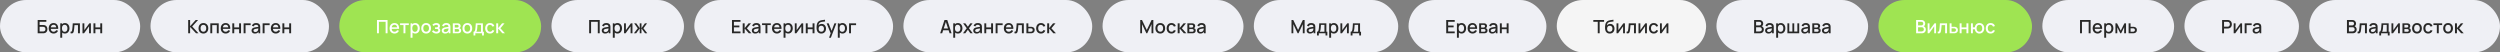
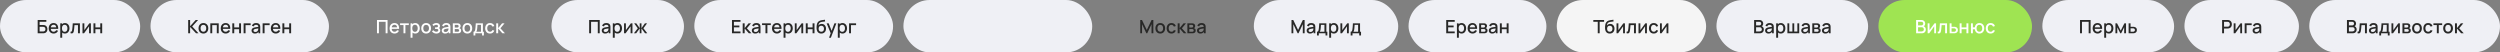
<svg xmlns="http://www.w3.org/2000/svg" width="6528" height="137" viewBox="0 0 6528 137" fill="none">
  <rect x="0" y="0" width="6528" height="137" fill="#808080" stroke="none" />
  <rect width="366" height="136.81" rx="68.405" fill="#EFF0F5" />
  <path d="M98.375 86.904V52.193H121.009V56.942H103.413V65.306H112.404C112.725 65.306 113.135 65.322 113.633 65.354C114.147 65.371 114.63 65.411 115.079 65.475C116.96 65.7 118.543 66.311 119.828 67.307C121.13 68.303 122.11 69.565 122.769 71.091C123.444 72.618 123.781 74.289 123.781 76.105C123.781 77.921 123.452 79.592 122.793 81.119C122.134 82.646 121.154 83.907 119.852 84.904C118.567 85.9 116.976 86.511 115.079 86.736C114.63 86.8 114.155 86.848 113.657 86.88C113.159 86.896 112.741 86.904 112.404 86.904H98.375ZM103.413 82.156H112.211C112.532 82.156 112.886 82.139 113.272 82.107C113.673 82.075 114.051 82.027 114.405 81.963C115.963 81.641 117.056 80.902 117.683 79.745C118.326 78.588 118.647 77.375 118.647 76.105C118.647 74.82 118.326 73.606 117.683 72.465C117.056 71.308 115.963 70.569 114.405 70.248C114.051 70.167 113.673 70.119 113.272 70.103C112.886 70.071 112.532 70.055 112.211 70.055H103.413V82.156ZM140.146 87.627C137.559 87.627 135.285 87.065 133.325 85.94C131.38 84.799 129.862 83.216 128.769 81.191C127.692 79.15 127.154 76.788 127.154 74.105C127.154 71.26 127.684 68.793 128.745 66.704C129.821 64.615 131.316 63 133.228 61.859C135.141 60.718 137.366 60.148 139.905 60.148C142.557 60.148 144.815 60.766 146.679 62.004C148.543 63.225 149.933 64.969 150.849 67.235C151.781 69.501 152.151 72.192 151.958 75.31H146.92V73.478C146.888 70.457 146.309 68.223 145.184 66.777C144.076 65.33 142.38 64.607 140.098 64.607C137.575 64.607 135.679 65.403 134.409 66.994C133.14 68.585 132.505 70.882 132.505 73.888C132.505 76.748 133.14 78.966 134.409 80.541C135.679 82.099 137.511 82.879 139.905 82.879C141.48 82.879 142.838 82.525 143.979 81.818C145.136 81.095 146.036 80.067 146.679 78.733L151.62 80.299C150.608 82.63 149.073 84.438 147.016 85.723C144.959 86.993 142.669 87.627 140.146 87.627ZM130.866 75.31V71.381H149.451V75.31H130.866ZM169.587 87.627C167.096 87.627 165.007 87.025 163.32 85.82C161.633 84.598 160.355 82.951 159.487 80.878C158.619 78.805 158.186 76.467 158.186 73.864C158.186 71.26 158.611 68.922 159.463 66.849C160.331 64.776 161.6 63.145 163.272 61.956C164.959 60.75 167.032 60.148 169.491 60.148C171.933 60.148 174.039 60.75 175.806 61.956C177.59 63.145 178.964 64.776 179.928 66.849C180.893 68.906 181.375 71.244 181.375 73.864C181.375 76.467 180.893 78.813 179.928 80.902C178.98 82.975 177.622 84.614 175.855 85.82C174.103 87.025 172.014 87.627 169.587 87.627ZM157.342 98.475V60.871H161.825V79.6H162.404V98.475H157.342ZM168.888 83.072C170.495 83.072 171.821 82.662 172.866 81.842C173.926 81.023 174.714 79.922 175.228 78.54C175.758 77.142 176.023 75.583 176.023 73.864C176.023 72.16 175.758 70.617 175.228 69.235C174.714 67.853 173.918 66.752 172.841 65.933C171.765 65.113 170.391 64.704 168.719 64.704C167.145 64.704 165.843 65.089 164.814 65.861C163.802 66.632 163.047 67.709 162.549 69.091C162.067 70.473 161.825 72.064 161.825 73.864C161.825 75.663 162.067 77.254 162.549 78.636C163.031 80.018 163.794 81.103 164.839 81.891C165.883 82.678 167.233 83.072 168.888 83.072ZM184.286 86.904V82.638C185.251 82.814 185.982 82.79 186.48 82.565C186.994 82.324 187.372 81.891 187.613 81.264C187.87 80.637 188.087 79.826 188.264 78.829C188.537 77.367 188.77 75.704 188.963 73.839C189.172 71.959 189.357 69.926 189.517 67.741C189.678 65.555 189.823 63.265 189.951 60.871H208.657V86.904H203.595V65.62H194.483C194.386 66.889 194.274 68.239 194.145 69.669C194.033 71.083 193.904 72.49 193.76 73.888C193.615 75.286 193.462 76.595 193.302 77.817C193.141 79.038 192.972 80.083 192.795 80.95C192.474 82.686 192 84.068 191.373 85.096C190.763 86.109 189.895 86.76 188.77 87.049C187.645 87.354 186.151 87.306 184.286 86.904ZM237.351 60.871V86.904H232.506V68.801L219.49 86.904H215.392V60.871H220.237V78.612L233.278 60.871H237.351ZM244.063 86.904V60.871H249.101V71.501H261.805V60.871H266.843V86.904H261.805V76.25H249.101V86.904H244.063Z" fill="#282827" />
  <rect x="393" width="466" height="136.81" rx="68.405" fill="#EFF0F5" />
  <path d="M491.375 86.904V52.193H496.413V68.392L510.948 52.193H517.215L501.86 69.139L518.348 86.904H511.888L496.413 70.32V86.904H491.375ZM531.116 87.627C528.513 87.627 526.255 87.041 524.343 85.868C522.43 84.695 520.952 83.08 519.907 81.023C518.879 78.95 518.365 76.563 518.365 73.864C518.365 71.148 518.895 68.761 519.956 66.704C521.016 64.631 522.503 63.024 524.415 61.883C526.327 60.726 528.561 60.148 531.116 60.148C533.72 60.148 535.977 60.734 537.89 61.907C539.802 63.081 541.281 64.696 542.325 66.752C543.37 68.809 543.892 71.18 543.892 73.864C543.892 76.579 543.362 78.974 542.301 81.047C541.256 83.104 539.778 84.719 537.866 85.892C535.953 87.049 533.704 87.627 531.116 87.627ZM531.116 82.879C533.607 82.879 535.463 82.043 536.685 80.372C537.922 78.684 538.541 76.515 538.541 73.864C538.541 71.148 537.914 68.978 536.66 67.355C535.423 65.716 533.575 64.896 531.116 64.896C529.429 64.896 528.039 65.282 526.946 66.053C525.853 66.809 525.042 67.861 524.512 69.211C523.981 70.545 523.716 72.096 523.716 73.864C523.716 76.595 524.343 78.781 525.596 80.42C526.85 82.059 528.69 82.879 531.116 82.879ZM549.165 86.904V60.871H571.125V86.904H566.087V65.62H554.203V86.904H549.165ZM589.407 87.627C586.82 87.627 584.546 87.065 582.585 85.94C580.641 84.799 579.122 83.216 578.03 81.191C576.953 79.15 576.414 76.788 576.414 74.105C576.414 71.26 576.945 68.793 578.005 66.704C579.082 64.615 580.577 63 582.489 61.859C584.401 60.718 586.627 60.148 589.166 60.148C591.818 60.148 594.075 60.766 595.94 62.004C597.804 63.225 599.194 64.969 600.11 67.235C601.042 69.501 601.411 72.192 601.219 75.31H596.181V73.478C596.148 70.457 595.57 68.223 594.445 66.777C593.336 65.33 591.641 64.607 589.359 64.607C586.836 64.607 584.94 65.403 583.67 66.994C582.401 68.585 581.766 70.882 581.766 73.888C581.766 76.748 582.401 78.966 583.67 80.541C584.94 82.099 586.772 82.879 589.166 82.879C590.741 82.879 592.099 82.525 593.24 81.818C594.397 81.095 595.297 80.067 595.94 78.733L600.881 80.299C599.869 82.63 598.334 84.438 596.277 85.723C594.22 86.993 591.93 87.627 589.407 87.627ZM580.127 75.31V71.381H598.712V75.31H580.127ZM606.603 86.904V60.871H611.641V71.501H624.344V60.871H629.382V86.904H624.344V76.25H611.641V86.904H606.603ZM636.146 86.904V60.871H654.466V65.62H641.184V86.904H636.146ZM665.673 87.627C663.744 87.627 662.129 87.274 660.828 86.567C659.526 85.844 658.538 84.895 657.863 83.722C657.204 82.533 656.874 81.232 656.874 79.817C656.874 78.5 657.107 77.343 657.573 76.346C658.039 75.35 658.73 74.506 659.646 73.815C660.562 73.108 661.687 72.538 663.021 72.104C664.178 71.766 665.488 71.469 666.95 71.212C668.413 70.955 669.947 70.714 671.554 70.489C673.177 70.264 674.784 70.039 676.375 69.814L674.543 70.826C674.575 68.785 674.142 67.275 673.242 66.294C672.358 65.298 670.831 64.8 668.662 64.8C667.296 64.8 666.042 65.121 664.901 65.764C663.76 66.391 662.965 67.436 662.515 68.898L657.814 67.452C658.457 65.218 659.679 63.442 661.478 62.124C663.294 60.807 665.705 60.148 668.71 60.148C671.04 60.148 673.065 60.55 674.784 61.353C676.52 62.14 677.789 63.394 678.593 65.113C679.011 65.965 679.268 66.865 679.364 67.813C679.461 68.761 679.509 69.782 679.509 70.874V86.904H675.05V80.95L675.917 81.722C674.841 83.714 673.467 85.201 671.795 86.181C670.14 87.145 668.099 87.627 665.673 87.627ZM666.565 83.505C667.995 83.505 669.224 83.256 670.253 82.758C671.281 82.244 672.109 81.593 672.735 80.806C673.362 80.018 673.772 79.199 673.965 78.347C674.238 77.576 674.391 76.708 674.423 75.744C674.471 74.779 674.495 74.008 674.495 73.43L676.134 74.032C674.543 74.273 673.097 74.49 671.795 74.683C670.494 74.876 669.313 75.069 668.252 75.262C667.207 75.438 666.275 75.655 665.456 75.912C664.765 76.153 664.146 76.443 663.6 76.78C663.069 77.118 662.643 77.528 662.322 78.01C662.017 78.492 661.864 79.078 661.864 79.769C661.864 80.444 662.033 81.071 662.37 81.649C662.708 82.212 663.222 82.662 663.913 82.999C664.604 83.337 665.488 83.505 666.565 83.505ZM685.768 86.904V60.871H704.088V65.62H690.806V86.904H685.768ZM720.196 87.627C717.608 87.627 715.334 87.065 713.374 85.94C711.429 84.799 709.911 83.216 708.818 81.191C707.741 79.15 707.203 76.788 707.203 74.105C707.203 71.26 707.733 68.793 708.794 66.704C709.871 64.615 711.365 63 713.277 61.859C715.19 60.718 717.415 60.148 719.954 60.148C722.606 60.148 724.864 60.766 726.728 62.004C728.592 63.225 729.982 64.969 730.898 67.235C731.83 69.501 732.2 72.192 732.007 75.31H726.969V73.478C726.937 70.457 726.358 68.223 725.233 66.777C724.125 65.33 722.429 64.607 720.147 64.607C717.624 64.607 715.728 65.403 714.459 66.994C713.189 68.585 712.554 70.882 712.554 73.888C712.554 76.748 713.189 78.966 714.459 80.541C715.728 82.099 717.56 82.879 719.954 82.879C721.529 82.879 722.887 82.525 724.028 81.818C725.185 81.095 726.085 80.067 726.728 78.733L731.67 80.299C730.657 82.63 729.122 84.438 727.065 85.723C725.009 86.993 722.719 87.627 720.196 87.627ZM710.915 75.31V71.381H729.5V75.31H710.915ZM737.391 86.904V60.871H742.429V71.501H755.132V60.871H760.17V86.904H755.132V76.25H742.429V86.904H737.391Z" fill="#282827" />
-   <rect x="886" width="527" height="136.81" rx="68.405" fill="#9FE452" />
  <path d="M984.375 86.904V52.193H1011.97V86.904H1006.94V56.942H989.413V86.904H984.375ZM1030.29 87.627C1027.7 87.627 1025.43 87.065 1023.47 85.94C1021.52 84.799 1020 83.216 1018.91 81.191C1017.84 79.15 1017.3 76.788 1017.3 74.105C1017.3 71.26 1017.83 68.793 1018.89 66.704C1019.96 64.615 1021.46 63 1023.37 61.859C1025.28 60.718 1027.51 60.148 1030.05 60.148C1032.7 60.148 1034.96 60.766 1036.82 62.004C1038.69 63.225 1040.08 64.969 1040.99 67.235C1041.92 69.501 1042.29 72.192 1042.1 75.31H1037.06V73.478C1037.03 70.457 1036.45 68.223 1035.33 66.777C1034.22 65.33 1032.52 64.607 1030.24 64.607C1027.72 64.607 1025.82 65.403 1024.55 66.994C1023.28 68.585 1022.65 70.882 1022.65 73.888C1022.65 76.748 1023.28 78.966 1024.55 80.541C1025.82 82.099 1027.65 82.879 1030.05 82.879C1031.62 82.879 1032.98 82.525 1034.12 81.818C1035.28 81.095 1036.18 80.067 1036.82 78.733L1041.76 80.299C1040.75 82.63 1039.22 84.438 1037.16 85.723C1035.1 86.993 1032.81 87.627 1030.29 87.627ZM1021.01 75.31V71.381H1039.59V75.31H1021.01ZM1053.58 86.904V65.403H1044.68V60.871H1067.51V65.403H1058.61V86.904H1053.58ZM1084.31 87.627C1081.82 87.627 1079.73 87.025 1078.04 85.82C1076.35 84.598 1075.07 82.951 1074.21 80.878C1073.34 78.805 1072.9 76.467 1072.9 73.864C1072.9 71.26 1073.33 68.922 1074.18 66.849C1075.05 64.776 1076.32 63.145 1077.99 61.956C1079.68 60.75 1081.75 60.148 1084.21 60.148C1086.65 60.148 1088.76 60.75 1090.53 61.956C1092.31 63.145 1093.68 64.776 1094.65 66.849C1095.61 68.906 1096.09 71.244 1096.09 73.864C1096.09 76.467 1095.61 78.813 1094.65 80.902C1093.7 82.975 1092.34 84.614 1090.57 85.82C1088.82 87.025 1086.73 87.627 1084.31 87.627ZM1072.06 98.475V60.871H1076.54V79.6H1077.12V98.475H1072.06ZM1083.61 83.072C1085.21 83.072 1086.54 82.662 1087.58 81.842C1088.65 81.023 1089.43 79.922 1089.95 78.54C1090.48 77.142 1090.74 75.583 1090.74 73.864C1090.74 72.16 1090.48 70.617 1089.95 69.235C1089.43 67.853 1088.64 66.752 1087.56 65.933C1086.48 65.113 1085.11 64.704 1083.44 64.704C1081.86 64.704 1080.56 65.089 1079.53 65.861C1078.52 66.632 1077.77 67.709 1077.27 69.091C1076.79 70.473 1076.54 72.064 1076.54 73.864C1076.54 75.663 1076.79 77.254 1077.27 78.636C1077.75 80.018 1078.51 81.103 1079.56 81.891C1080.6 82.678 1081.95 83.072 1083.61 83.072ZM1112.72 87.627C1110.12 87.627 1107.86 87.041 1105.95 85.868C1104.04 84.695 1102.56 83.08 1101.51 81.023C1100.48 78.95 1099.97 76.563 1099.97 73.864C1099.97 71.148 1100.5 68.761 1101.56 66.704C1102.62 64.631 1104.11 63.024 1106.02 61.883C1107.93 60.726 1110.17 60.148 1112.72 60.148C1115.32 60.148 1117.58 60.734 1119.49 61.907C1121.41 63.081 1122.89 64.696 1123.93 66.752C1124.97 68.809 1125.5 71.18 1125.5 73.864C1125.5 76.579 1124.97 78.974 1123.91 81.047C1122.86 83.104 1121.38 84.719 1119.47 85.892C1117.56 87.049 1115.31 87.627 1112.72 87.627ZM1112.72 82.879C1115.21 82.879 1117.07 82.043 1118.29 80.372C1119.53 78.684 1120.15 76.515 1120.15 73.864C1120.15 71.148 1119.52 68.978 1118.27 67.355C1117.03 65.716 1115.18 64.896 1112.72 64.896C1111.03 64.896 1109.64 65.282 1108.55 66.053C1107.46 66.809 1106.65 67.861 1106.12 69.211C1105.59 70.545 1105.32 72.096 1105.32 73.864C1105.32 76.595 1105.95 78.781 1107.2 80.42C1108.45 82.059 1110.29 82.879 1112.72 82.879ZM1139.37 87.627C1136.84 87.627 1134.58 87.089 1132.57 86.012C1130.58 84.936 1129 83.449 1127.85 81.553L1131.85 78.925C1132.78 80.179 1133.86 81.151 1135.08 81.842C1136.31 82.533 1137.7 82.879 1139.25 82.879C1140.85 82.879 1142.12 82.517 1143.06 81.794C1144 81.055 1144.48 80.067 1144.48 78.829C1144.48 77.849 1144.21 77.126 1143.66 76.66C1143.13 76.178 1142.39 75.864 1141.44 75.72C1140.51 75.575 1139.45 75.503 1138.26 75.503H1135.95V71.453H1138.26C1139.83 71.453 1141.13 71.236 1142.14 70.802C1143.17 70.352 1143.68 69.508 1143.68 68.271C1143.68 67.066 1143.24 66.198 1142.36 65.668C1141.49 65.138 1140.45 64.872 1139.25 64.872C1137.9 64.872 1136.59 65.162 1135.32 65.74C1134.05 66.303 1132.94 67.002 1131.99 67.837L1129.05 64.39C1130.43 63.056 1132.01 62.02 1133.78 61.281C1135.56 60.525 1137.47 60.148 1139.51 60.148C1141.18 60.148 1142.73 60.445 1144.14 61.04C1145.57 61.618 1146.71 62.478 1147.56 63.619C1148.43 64.76 1148.87 66.166 1148.87 67.837C1148.87 69.139 1148.58 70.328 1148 71.405C1147.42 72.481 1146.54 73.462 1145.35 74.346L1145.2 72.634C1146.18 72.939 1147 73.43 1147.66 74.105C1148.32 74.779 1148.81 75.575 1149.13 76.491C1149.47 77.391 1149.64 78.347 1149.64 79.359C1149.64 81.111 1149.17 82.606 1148.24 83.843C1147.32 85.08 1146.09 86.02 1144.53 86.663C1142.97 87.306 1141.25 87.627 1139.37 87.627ZM1162.3 87.627C1160.37 87.627 1158.75 87.274 1157.45 86.567C1156.15 85.844 1155.16 84.895 1154.49 83.722C1153.83 82.533 1153.5 81.232 1153.5 79.817C1153.5 78.5 1153.73 77.343 1154.2 76.346C1154.66 75.35 1155.36 74.506 1156.27 73.815C1157.19 73.108 1158.31 72.538 1159.65 72.104C1160.8 71.766 1162.11 71.469 1163.58 71.212C1165.04 70.955 1166.57 70.714 1168.18 70.489C1169.8 70.264 1171.41 70.039 1173 69.814L1171.17 70.826C1171.2 68.785 1170.77 67.275 1169.87 66.294C1168.98 65.298 1167.46 64.8 1165.29 64.8C1163.92 64.8 1162.67 65.121 1161.53 65.764C1160.39 66.391 1159.59 67.436 1159.14 68.898L1154.44 67.452C1155.08 65.218 1156.3 63.442 1158.1 62.124C1159.92 60.807 1162.33 60.148 1165.34 60.148C1167.67 60.148 1169.69 60.55 1171.41 61.353C1173.15 62.14 1174.41 63.394 1175.22 65.113C1175.64 65.965 1175.89 66.865 1175.99 67.813C1176.09 68.761 1176.13 69.782 1176.13 70.874V86.904H1171.67V80.95L1172.54 81.722C1171.47 83.714 1170.09 85.201 1168.42 86.181C1166.77 87.145 1164.72 87.627 1162.3 87.627ZM1163.19 83.505C1164.62 83.505 1165.85 83.256 1166.88 82.758C1167.91 82.244 1168.73 81.593 1169.36 80.806C1169.99 80.018 1170.4 79.199 1170.59 78.347C1170.86 77.576 1171.02 76.708 1171.05 75.744C1171.1 74.779 1171.12 74.008 1171.12 73.43L1172.76 74.032C1171.17 74.273 1169.72 74.49 1168.42 74.683C1167.12 74.876 1165.94 75.069 1164.88 75.262C1163.83 75.438 1162.9 75.655 1162.08 75.912C1161.39 76.153 1160.77 76.443 1160.22 76.78C1159.69 77.118 1159.27 77.528 1158.95 78.01C1158.64 78.492 1158.49 79.078 1158.49 79.769C1158.49 80.444 1158.66 81.071 1159 81.649C1159.33 82.212 1159.85 82.662 1160.54 82.999C1161.23 83.337 1162.11 83.505 1163.19 83.505ZM1182.37 86.904V60.871H1193.82C1194.57 60.871 1195.33 60.919 1196.09 61.016C1196.84 61.096 1197.51 61.216 1198.09 61.377C1199.4 61.747 1200.53 62.486 1201.46 63.595C1202.39 64.688 1202.86 66.15 1202.86 67.982C1202.86 69.026 1202.7 69.91 1202.38 70.633C1202.06 71.341 1201.61 71.951 1201.05 72.465C1200.79 72.69 1200.52 72.891 1200.23 73.068C1199.94 73.245 1199.65 73.381 1199.36 73.478C1199.96 73.574 1200.54 73.783 1201.12 74.105C1202.01 74.571 1202.73 75.246 1203.29 76.129C1203.87 76.997 1204.16 78.162 1204.16 79.625C1204.16 81.376 1203.73 82.847 1202.88 84.036C1202.03 85.209 1200.83 86.012 1199.27 86.446C1198.66 86.623 1197.97 86.744 1197.19 86.808C1196.44 86.872 1195.68 86.904 1194.93 86.904H1182.37ZM1187.48 82.927H1194.61C1194.95 82.927 1195.34 82.895 1195.77 82.831C1196.21 82.766 1196.59 82.678 1196.93 82.565C1197.65 82.34 1198.17 81.931 1198.47 81.336C1198.79 80.742 1198.95 80.107 1198.95 79.432C1198.95 78.516 1198.71 77.785 1198.23 77.238C1197.75 76.676 1197.14 76.314 1196.4 76.153C1196.08 76.041 1195.72 75.977 1195.34 75.961C1194.95 75.945 1194.62 75.936 1194.35 75.936H1187.48V82.927ZM1187.48 71.887H1193.12C1193.59 71.887 1194.06 71.863 1194.54 71.815C1195.02 71.75 1195.44 71.646 1195.8 71.501C1196.42 71.26 1196.89 70.858 1197.19 70.296C1197.5 69.717 1197.65 69.091 1197.65 68.416C1197.65 67.677 1197.48 67.018 1197.15 66.439C1196.81 65.861 1196.3 65.459 1195.63 65.234C1195.16 65.073 1194.62 64.985 1194.01 64.969C1193.42 64.937 1193.04 64.921 1192.88 64.921H1187.48V71.887ZM1220.3 87.627C1217.7 87.627 1215.44 87.041 1213.53 85.868C1211.61 84.695 1210.13 83.08 1209.09 81.023C1208.06 78.95 1207.55 76.563 1207.55 73.864C1207.55 71.148 1208.08 68.761 1209.14 66.704C1210.2 64.631 1211.69 63.024 1213.6 61.883C1215.51 60.726 1217.74 60.148 1220.3 60.148C1222.9 60.148 1225.16 60.734 1227.07 61.907C1228.98 63.081 1230.46 64.696 1231.51 66.752C1232.55 68.809 1233.07 71.18 1233.07 73.864C1233.07 76.579 1232.54 78.974 1231.48 81.047C1230.44 83.104 1228.96 84.719 1227.05 85.892C1225.14 87.049 1222.89 87.627 1220.3 87.627ZM1220.3 82.879C1222.79 82.879 1224.65 82.043 1225.87 80.372C1227.1 78.684 1227.72 76.515 1227.72 73.864C1227.72 71.148 1227.1 68.978 1225.84 67.355C1224.61 65.716 1222.76 64.896 1220.3 64.896C1218.61 64.896 1217.22 65.282 1216.13 66.053C1215.04 66.809 1214.22 67.861 1213.69 69.211C1213.16 70.545 1212.9 72.096 1212.9 73.864C1212.9 76.595 1213.53 78.781 1214.78 80.42C1216.03 82.059 1217.87 82.879 1220.3 82.879ZM1236.44 92.689V82.855C1237.87 82.855 1238.89 82.381 1239.5 81.433C1240.13 80.468 1240.63 78.837 1241 76.539C1241.22 75.141 1241.41 73.655 1241.55 72.08C1241.71 70.505 1241.85 68.801 1241.96 66.969C1242.08 65.121 1242.19 63.089 1242.3 60.871H1260.96V82.855H1263.51V92.689H1258.74V86.904H1241.24V92.689H1236.44ZM1243.65 82.855H1255.9V64.921H1246.78C1246.72 65.981 1246.65 67.074 1246.57 68.199C1246.5 69.324 1246.42 70.441 1246.33 71.549C1246.25 72.658 1246.15 73.719 1246.04 74.731C1245.92 75.744 1245.8 76.66 1245.65 77.479C1245.46 78.749 1245.23 79.809 1244.95 80.661C1244.7 81.513 1244.26 82.244 1243.65 82.855ZM1279.45 87.627C1276.78 87.627 1274.52 87.033 1272.65 85.844C1270.79 84.654 1269.36 83.023 1268.36 80.95C1267.38 78.877 1266.88 76.523 1266.87 73.888C1266.88 71.204 1267.4 68.834 1268.41 66.777C1269.42 64.704 1270.87 63.081 1272.75 61.907C1274.63 60.734 1276.89 60.148 1279.52 60.148C1282.37 60.148 1284.79 60.855 1286.8 62.269C1288.83 63.683 1290.16 65.62 1290.8 68.078L1285.79 69.525C1285.29 68.062 1284.47 66.929 1283.33 66.126C1282.21 65.306 1280.91 64.896 1279.45 64.896C1277.8 64.896 1276.44 65.29 1275.38 66.078C1274.32 66.849 1273.53 67.91 1273.02 69.259C1272.5 70.609 1272.24 72.152 1272.22 73.888C1272.24 76.571 1272.85 78.741 1274.05 80.396C1275.27 82.051 1277.07 82.879 1279.45 82.879C1281.07 82.879 1282.38 82.509 1283.38 81.77C1284.39 81.015 1285.16 79.938 1285.69 78.54L1290.8 79.745C1289.95 82.284 1288.55 84.237 1286.59 85.603C1284.63 86.953 1282.25 87.627 1279.45 87.627ZM1295.69 86.904L1295.72 60.871H1300.83V73.406L1311.05 60.871H1317.46L1306.66 73.888L1318.57 86.904H1311.72L1300.83 74.37V86.904H1295.69Z" fill="white" />
  <rect x="1440" width="346" height="136.81" rx="68.405" fill="#EFF0F5" />
  <path d="M1538.37 86.904V52.193H1565.97V86.904H1560.94V56.942H1543.41V86.904H1538.37ZM1580.1 87.627C1578.17 87.627 1576.55 87.274 1575.25 86.567C1573.95 85.844 1572.96 84.895 1572.29 83.722C1571.63 82.533 1571.3 81.232 1571.3 79.817C1571.3 78.5 1571.53 77.343 1572 76.346C1572.46 75.35 1573.15 74.506 1574.07 73.815C1574.98 73.108 1576.11 72.538 1577.44 72.104C1578.6 71.766 1579.91 71.469 1581.37 71.212C1582.84 70.955 1584.37 70.714 1585.98 70.489C1587.6 70.264 1589.21 70.039 1590.8 69.814L1588.97 70.826C1589 68.785 1588.56 67.275 1587.66 66.294C1586.78 65.298 1585.25 64.8 1583.08 64.8C1581.72 64.8 1580.46 65.121 1579.32 65.764C1578.18 66.391 1577.39 67.436 1576.94 68.898L1572.24 67.452C1572.88 65.218 1574.1 63.442 1575.9 62.124C1577.72 60.807 1580.13 60.148 1583.13 60.148C1585.46 60.148 1587.49 60.55 1589.21 61.353C1590.94 62.14 1592.21 63.394 1593.02 65.113C1593.43 65.965 1593.69 66.865 1593.79 67.813C1593.88 68.761 1593.93 69.782 1593.93 70.874V86.904H1589.47V80.95L1590.34 81.722C1589.26 83.714 1587.89 85.201 1586.22 86.181C1584.56 87.145 1582.52 87.627 1580.1 87.627ZM1580.99 83.505C1582.42 83.505 1583.65 83.256 1584.68 82.758C1585.7 82.244 1586.53 81.593 1587.16 80.806C1587.78 80.018 1588.19 79.199 1588.39 78.347C1588.66 77.576 1588.81 76.708 1588.85 75.744C1588.89 74.779 1588.92 74.008 1588.92 73.43L1590.56 74.032C1588.97 74.273 1587.52 74.49 1586.22 74.683C1584.92 74.876 1583.74 75.069 1582.67 75.262C1581.63 75.438 1580.7 75.655 1579.88 75.912C1579.19 76.153 1578.57 76.443 1578.02 76.78C1577.49 77.118 1577.07 77.528 1576.74 78.01C1576.44 78.492 1576.29 79.078 1576.29 79.769C1576.29 80.444 1576.46 81.071 1576.79 81.649C1577.13 82.212 1577.64 82.662 1578.34 82.999C1579.03 83.337 1579.91 83.505 1580.99 83.505ZM1612.41 87.627C1609.92 87.627 1607.83 87.025 1606.14 85.82C1604.46 84.598 1603.18 82.951 1602.31 80.878C1601.44 78.805 1601.01 76.467 1601.01 73.864C1601.01 71.26 1601.44 68.922 1602.29 66.849C1603.16 64.776 1604.43 63.145 1606.1 61.956C1607.78 60.75 1609.86 60.148 1612.32 60.148C1614.76 60.148 1616.86 60.75 1618.63 61.956C1620.41 63.145 1621.79 64.776 1622.75 66.849C1623.72 68.906 1624.2 71.244 1624.2 73.864C1624.2 76.467 1623.72 78.813 1622.75 80.902C1621.8 82.975 1620.45 84.614 1618.68 85.82C1616.93 87.025 1614.84 87.627 1612.41 87.627ZM1600.17 98.475V60.871H1604.65V79.6H1605.23V98.475H1600.17ZM1611.71 83.072C1613.32 83.072 1614.65 82.662 1615.69 81.842C1616.75 81.023 1617.54 79.922 1618.05 78.54C1618.58 77.142 1618.85 75.583 1618.85 73.864C1618.85 72.16 1618.58 70.617 1618.05 69.235C1617.54 67.853 1616.74 66.752 1615.67 65.933C1614.59 65.113 1613.22 64.704 1611.54 64.704C1609.97 64.704 1608.67 65.089 1607.64 65.861C1606.63 66.632 1605.87 67.709 1605.37 69.091C1604.89 70.473 1604.65 72.064 1604.65 73.864C1604.65 75.663 1604.89 77.254 1605.37 78.636C1605.86 80.018 1606.62 81.103 1607.66 81.891C1608.71 82.678 1610.06 83.072 1611.71 83.072ZM1651.46 60.871V86.904H1646.61V68.801L1633.6 86.904H1629.5V60.871H1634.34V78.612L1647.38 60.871H1651.46ZM1655.3 86.904L1665.33 73.888L1655.86 60.871H1661.4L1670.46 73.574V60.871H1674.99V73.574L1684.06 60.871H1689.63L1680.15 73.888L1690.18 86.904H1684.32L1674.99 74.201V86.904H1670.46V74.201L1661.16 86.904H1655.3Z" fill="#282827" />
  <rect x="1813" width="519" height="136.81" rx="68.405" fill="#EFF0F5" />
  <path d="M1911.37 86.904V52.193H1933.55V56.942H1916.41V66.68H1930.66V71.429H1916.41V82.156H1933.55V86.904H1911.37ZM1939.32 86.904L1939.34 60.871H1944.45V73.406L1954.67 60.871H1961.08L1950.28 73.888L1962.19 86.904H1955.35L1944.45 74.37V86.904H1939.32ZM1971.97 87.627C1970.05 87.627 1968.43 87.274 1967.13 86.567C1965.83 85.844 1964.84 84.895 1964.16 83.722C1963.51 82.533 1963.18 81.232 1963.18 79.817C1963.18 78.5 1963.41 77.343 1963.88 76.346C1964.34 75.35 1965.03 74.506 1965.95 73.815C1966.86 73.108 1967.99 72.538 1969.32 72.104C1970.48 71.766 1971.79 71.469 1973.25 71.212C1974.71 70.955 1976.25 70.714 1977.86 70.489C1979.48 70.264 1981.09 70.039 1982.68 69.814L1980.84 70.826C1980.88 68.785 1980.44 67.275 1979.54 66.294C1978.66 65.298 1977.13 64.8 1974.96 64.8C1973.6 64.8 1972.34 65.121 1971.2 65.764C1970.06 66.391 1969.27 67.436 1968.82 68.898L1964.12 67.452C1964.76 65.218 1965.98 63.442 1967.78 62.124C1969.6 60.807 1972.01 60.148 1975.01 60.148C1977.34 60.148 1979.37 60.55 1981.09 61.353C1982.82 62.14 1984.09 63.394 1984.89 65.113C1985.31 65.965 1985.57 66.865 1985.67 67.813C1985.76 68.761 1985.81 69.782 1985.81 70.874V86.904H1981.35V80.95L1982.22 81.722C1981.14 83.714 1979.77 85.201 1978.1 86.181C1976.44 87.145 1974.4 87.627 1971.97 87.627ZM1972.87 83.505C1974.3 83.505 1975.53 83.256 1976.55 82.758C1977.58 82.244 1978.41 81.593 1979.04 80.806C1979.66 80.018 1980.07 79.199 1980.27 78.347C1980.54 77.576 1980.69 76.708 1980.72 75.744C1980.77 74.779 1980.8 74.008 1980.8 73.43L1982.44 74.032C1980.84 74.273 1979.4 74.49 1978.1 74.683C1976.8 74.876 1975.61 75.069 1974.55 75.262C1973.51 75.438 1972.58 75.655 1971.76 75.912C1971.07 76.153 1970.45 76.443 1969.9 76.78C1969.37 77.118 1968.95 77.528 1968.62 78.01C1968.32 78.492 1968.17 79.078 1968.17 79.769C1968.17 80.444 1968.33 81.071 1968.67 81.649C1969.01 82.212 1969.52 82.662 1970.21 82.999C1970.91 83.337 1971.79 83.505 1972.87 83.505ZM1998.8 86.904V65.403H1989.9V60.871H2012.73V65.403H2003.83V86.904H1998.8ZM2028.85 87.627C2026.26 87.627 2023.99 87.065 2022.03 85.94C2020.08 84.799 2018.57 83.216 2017.47 81.191C2016.4 79.15 2015.86 76.788 2015.86 74.105C2015.86 71.26 2016.39 68.793 2017.45 66.704C2018.53 64.615 2020.02 63 2021.93 61.859C2023.85 60.718 2026.07 60.148 2028.61 60.148C2031.26 60.148 2033.52 60.766 2035.38 62.004C2037.25 63.225 2038.64 64.969 2039.55 67.235C2040.49 69.501 2040.86 72.192 2040.66 75.31H2035.62V73.478C2035.59 70.457 2035.01 68.223 2033.89 66.777C2032.78 65.33 2031.08 64.607 2028.8 64.607C2026.28 64.607 2024.38 65.403 2023.11 66.994C2021.84 68.585 2021.21 70.882 2021.21 73.888C2021.21 76.748 2021.84 78.966 2023.11 80.541C2024.38 82.099 2026.22 82.879 2028.61 82.879C2030.18 82.879 2031.54 82.525 2032.68 81.818C2033.84 81.095 2034.74 80.067 2035.38 78.733L2040.33 80.299C2039.31 82.63 2037.78 84.438 2035.72 85.723C2033.66 86.993 2031.37 87.627 2028.85 87.627ZM2019.57 75.31V71.381H2038.16V75.31H2019.57ZM2058.29 87.627C2055.8 87.627 2053.71 87.025 2052.02 85.82C2050.34 84.598 2049.06 82.951 2048.19 80.878C2047.32 78.805 2046.89 76.467 2046.89 73.864C2046.89 71.26 2047.32 68.922 2048.17 66.849C2049.04 64.776 2050.31 63.145 2051.98 61.956C2053.66 60.75 2055.74 60.148 2058.2 60.148C2060.64 60.148 2062.74 60.75 2064.51 61.956C2066.29 63.145 2067.67 64.776 2068.63 66.849C2069.6 68.906 2070.08 71.244 2070.08 73.864C2070.08 76.467 2069.6 78.813 2068.63 80.902C2067.68 82.975 2066.33 84.614 2064.56 85.82C2062.81 87.025 2060.72 87.627 2058.29 87.627ZM2046.05 98.475V60.871H2050.53V79.6H2051.11V98.475H2046.05ZM2057.59 83.072C2059.2 83.072 2060.53 82.662 2061.57 81.842C2062.63 81.023 2063.42 79.922 2063.93 78.54C2064.46 77.142 2064.73 75.583 2064.73 73.864C2064.73 72.16 2064.46 70.617 2063.93 69.235C2063.42 67.853 2062.62 66.752 2061.55 65.933C2060.47 65.113 2059.1 64.704 2057.42 64.704C2055.85 64.704 2054.55 65.089 2053.52 65.861C2052.51 66.632 2051.75 67.709 2051.25 69.091C2050.77 70.473 2050.53 72.064 2050.53 73.864C2050.53 75.663 2050.77 77.254 2051.25 78.636C2051.74 80.018 2052.5 81.103 2053.54 81.891C2054.59 82.678 2055.94 83.072 2057.59 83.072ZM2097.34 60.871V86.904H2092.49V68.801L2079.48 86.904H2075.38V60.871H2080.22V78.612L2093.26 60.871H2097.34ZM2104.05 86.904V60.871H2109.09V71.501H2121.79V60.871H2126.83V86.904H2121.79V76.25H2109.09V86.904H2104.05ZM2144.3 87.652C2141.82 87.635 2139.72 87.097 2137.98 86.037C2136.24 84.976 2134.89 83.449 2133.91 81.457C2132.94 79.448 2132.38 77.029 2132.22 74.201C2132.14 72.835 2132.15 71.324 2132.24 69.669C2132.34 67.998 2132.52 66.383 2132.77 64.824C2133.05 63.265 2133.39 61.964 2133.81 60.919C2134.28 59.762 2134.91 58.701 2135.71 57.737C2136.52 56.757 2137.4 55.937 2138.37 55.279C2139.39 54.572 2140.53 54.025 2141.79 53.639C2143.04 53.238 2144.35 52.924 2145.72 52.699C2147.1 52.474 2148.49 52.282 2149.89 52.121C2151.3 51.944 2152.68 51.727 2154.01 51.47L2154.49 55.978C2153.61 56.187 2152.56 56.355 2151.36 56.484C2150.17 56.612 2148.93 56.757 2147.65 56.918C2146.38 57.078 2145.16 57.303 2144.01 57.593C2142.85 57.882 2141.84 58.292 2140.99 58.822C2139.79 59.561 2138.86 60.638 2138.22 62.052C2137.59 63.466 2137.22 65.001 2137.09 66.656C2138.08 65.145 2139.35 64.061 2140.9 63.402C2142.44 62.727 2144.04 62.389 2145.69 62.389C2148.01 62.389 2150 62.936 2151.67 64.029C2153.36 65.121 2154.65 66.608 2155.55 68.488C2156.45 70.368 2156.9 72.498 2156.9 74.876C2156.9 77.447 2156.37 79.697 2155.31 81.625C2154.27 83.538 2152.8 85.032 2150.9 86.109C2149 87.169 2146.8 87.684 2144.3 87.652ZM2144.56 82.903C2146.87 82.903 2148.62 82.188 2149.79 80.757C2150.98 79.327 2151.57 77.423 2151.57 75.045C2151.57 72.602 2150.96 70.682 2149.74 69.284C2148.52 67.885 2146.79 67.186 2144.56 67.186C2142.29 67.186 2140.56 67.885 2139.35 69.284C2138.16 70.682 2137.57 72.602 2137.57 75.045C2137.57 77.519 2138.17 79.448 2139.38 80.83C2140.58 82.212 2142.31 82.903 2144.56 82.903ZM2164.8 98.475L2169.83 84.759L2169.91 88.809L2158.55 60.871H2163.81L2172.29 82.445H2170.75L2178.85 60.871H2183.96L2169.59 98.475H2164.8ZM2199.96 87.627C2197.47 87.627 2195.38 87.025 2193.69 85.82C2192 84.598 2190.72 82.951 2189.86 80.878C2188.99 78.805 2188.55 76.467 2188.55 73.864C2188.55 71.26 2188.98 68.922 2189.83 66.849C2190.7 64.776 2191.97 63.145 2193.64 61.956C2195.33 60.75 2197.4 60.148 2199.86 60.148C2202.3 60.148 2204.41 60.75 2206.18 61.956C2207.96 63.145 2209.33 64.776 2210.3 66.849C2211.26 68.906 2211.74 71.244 2211.74 73.864C2211.74 76.467 2211.26 78.813 2210.3 80.902C2209.35 82.975 2207.99 84.614 2206.22 85.82C2204.47 87.025 2202.38 87.627 2199.96 87.627ZM2187.71 98.475V60.871H2192.19V79.6H2192.77V98.475H2187.71ZM2199.26 83.072C2200.86 83.072 2202.19 82.662 2203.23 81.842C2204.29 81.023 2205.08 79.922 2205.6 78.54C2206.13 77.142 2206.39 75.583 2206.39 73.864C2206.39 72.16 2206.13 70.617 2205.6 69.235C2205.08 67.853 2204.29 66.752 2203.21 65.933C2202.13 65.113 2200.76 64.704 2199.09 64.704C2197.51 64.704 2196.21 65.089 2195.18 65.861C2194.17 66.632 2193.42 67.709 2192.92 69.091C2192.44 70.473 2192.19 72.064 2192.19 73.864C2192.19 75.663 2192.44 77.254 2192.92 78.636C2193.4 80.018 2194.16 81.103 2195.21 81.891C2196.25 82.678 2197.6 83.072 2199.26 83.072ZM2217.07 86.904V60.871H2235.39V65.62H2222.1V86.904H2217.07Z" fill="#282827" />
  <rect x="2359" width="493" height="136.81" rx="68.405" fill="#EFF0F5" />
-   <path d="M2454.96 86.904L2466.25 52.193H2473.5L2484.78 86.904H2479.55L2469.16 55.23H2470.46L2460.19 86.904H2454.96ZM2460.82 79.07V74.346H2478.95V79.07H2460.82ZM2501.33 87.627C2498.84 87.627 2496.75 87.025 2495.06 85.82C2493.37 84.598 2492.1 82.951 2491.23 80.878C2490.36 78.805 2489.93 76.467 2489.93 73.864C2489.93 71.26 2490.35 68.922 2491.2 66.849C2492.07 64.776 2493.34 63.145 2495.01 61.956C2496.7 60.75 2498.77 60.148 2501.23 60.148C2503.67 60.148 2505.78 60.75 2507.55 61.956C2509.33 63.145 2510.7 64.776 2511.67 66.849C2512.63 68.906 2513.12 71.244 2513.12 73.864C2513.12 76.467 2512.63 78.813 2511.67 80.902C2510.72 82.975 2509.36 84.614 2507.6 85.82C2505.84 87.025 2503.75 87.627 2501.33 87.627ZM2489.08 98.475V60.871H2493.57V79.6H2494.14V98.475H2489.08ZM2500.63 83.072C2502.24 83.072 2503.56 82.662 2504.61 81.842C2505.67 81.023 2506.45 79.922 2506.97 78.54C2507.5 77.142 2507.76 75.583 2507.76 73.864C2507.76 72.16 2507.5 70.617 2506.97 69.235C2506.45 67.853 2505.66 66.752 2504.58 65.933C2503.51 65.113 2502.13 64.704 2500.46 64.704C2498.89 64.704 2497.58 65.089 2496.56 65.861C2495.54 66.632 2494.79 67.709 2494.29 69.091C2493.81 70.473 2493.57 72.064 2493.57 73.864C2493.57 75.663 2493.81 77.254 2494.29 78.636C2494.77 80.018 2495.53 81.103 2496.58 81.891C2497.62 82.678 2498.97 83.072 2500.63 83.072ZM2514.6 86.904L2524.34 73.743L2514.82 60.871H2520.8L2527.28 69.814L2533.69 60.871H2539.67L2530.15 73.743L2539.91 86.904H2533.91L2527.28 77.672L2520.61 86.904H2514.6ZM2550.18 87.627C2548.25 87.627 2546.63 87.274 2545.33 86.567C2544.03 85.844 2543.04 84.895 2542.37 83.722C2541.71 82.533 2541.38 81.232 2541.38 79.817C2541.38 78.5 2541.61 77.343 2542.08 76.346C2542.54 75.35 2543.23 74.506 2544.15 73.815C2545.07 73.108 2546.19 72.538 2547.53 72.104C2548.68 71.766 2549.99 71.469 2551.45 71.212C2552.92 70.955 2554.45 70.714 2556.06 70.489C2557.68 70.264 2559.29 70.039 2560.88 69.814L2559.05 70.826C2559.08 68.785 2558.65 67.275 2557.75 66.294C2556.86 65.298 2555.34 64.8 2553.17 64.8C2551.8 64.8 2550.55 65.121 2549.41 65.764C2548.26 66.391 2547.47 67.436 2547.02 68.898L2542.32 67.452C2542.96 65.218 2544.18 63.442 2545.98 62.124C2547.8 60.807 2550.21 60.148 2553.21 60.148C2555.54 60.148 2557.57 60.55 2559.29 61.353C2561.02 62.14 2562.29 63.394 2563.1 65.113C2563.52 65.965 2563.77 66.865 2563.87 67.813C2563.97 68.761 2564.01 69.782 2564.01 70.874V86.904H2559.55V80.95L2560.42 81.722C2559.35 83.714 2557.97 85.201 2556.3 86.181C2554.64 87.145 2552.6 87.627 2550.18 87.627ZM2551.07 83.505C2552.5 83.505 2553.73 83.256 2554.76 82.758C2555.79 82.244 2556.61 81.593 2557.24 80.806C2557.87 80.018 2558.28 79.199 2558.47 78.347C2558.74 77.576 2558.9 76.708 2558.93 75.744C2558.98 74.779 2559 74.008 2559 73.43L2560.64 74.032C2559.05 74.273 2557.6 74.49 2556.3 74.683C2555 74.876 2553.82 75.069 2552.76 75.262C2551.71 75.438 2550.78 75.655 2549.96 75.912C2549.27 76.153 2548.65 76.443 2548.1 76.78C2547.57 77.118 2547.15 77.528 2546.83 78.01C2546.52 78.492 2546.37 79.078 2546.37 79.769C2546.37 80.444 2546.54 81.071 2546.87 81.649C2547.21 82.212 2547.73 82.662 2548.42 82.999C2549.11 83.337 2549.99 83.505 2551.07 83.505ZM2570.25 86.904V60.871H2575.29V71.501H2587.99V60.871H2593.03V86.904H2587.99V76.25H2575.29V86.904H2570.25ZM2599.79 86.904V60.871H2618.11V65.62H2604.83V86.904H2599.79ZM2634.22 87.627C2631.63 87.627 2629.36 87.065 2627.4 85.94C2625.45 84.799 2623.93 83.216 2622.84 81.191C2621.76 79.15 2621.23 76.788 2621.23 74.105C2621.23 71.26 2621.76 68.793 2622.82 66.704C2623.89 64.615 2625.39 63 2627.3 61.859C2629.21 60.718 2631.44 60.148 2633.98 60.148C2636.63 60.148 2638.89 60.766 2640.75 62.004C2642.62 63.225 2644.01 64.969 2644.92 67.235C2645.85 69.501 2646.22 72.192 2646.03 75.31H2640.99V73.478C2640.96 70.457 2640.38 68.223 2639.26 66.777C2638.15 65.33 2636.45 64.607 2634.17 64.607C2631.65 64.607 2629.75 65.403 2628.48 66.994C2627.21 68.585 2626.58 70.882 2626.58 73.888C2626.58 76.748 2627.21 78.966 2628.48 80.541C2629.75 82.099 2631.58 82.879 2633.98 82.879C2635.55 82.879 2636.91 82.525 2638.05 81.818C2639.21 81.095 2640.11 80.067 2640.75 78.733L2645.69 80.299C2644.68 82.63 2643.15 84.438 2641.09 85.723C2639.03 86.993 2636.74 87.627 2634.22 87.627ZM2624.94 75.31V71.381H2643.52V75.31H2624.94ZM2649.03 86.904V82.638C2649.99 82.814 2650.72 82.79 2651.22 82.565C2651.74 82.324 2652.11 81.891 2652.35 81.264C2652.61 80.637 2652.83 79.826 2653.01 78.829C2653.28 77.367 2653.51 75.704 2653.7 73.839C2653.91 71.959 2654.1 69.926 2654.26 67.741C2654.42 65.555 2654.56 63.265 2654.69 60.871H2673.4V86.904H2668.34V65.62H2659.22C2659.13 66.889 2659.02 68.239 2658.89 69.669C2658.77 71.083 2658.65 72.49 2658.5 73.888C2658.36 75.286 2658.2 76.595 2658.04 77.817C2657.88 79.038 2657.71 80.083 2657.54 80.95C2657.22 82.686 2656.74 84.068 2656.12 85.096C2655.5 86.109 2654.64 86.76 2653.51 87.049C2652.39 87.354 2650.89 87.306 2649.03 86.904ZM2680.13 86.904V60.871H2685.2V69.91H2690.33C2691.07 69.91 2691.86 69.926 2692.69 69.959C2693.54 69.991 2694.28 70.071 2694.89 70.2C2696.28 70.489 2697.49 70.971 2698.5 71.646C2699.53 72.321 2700.33 73.221 2700.89 74.346C2701.45 75.454 2701.73 76.82 2701.73 78.443C2701.73 80.709 2701.14 82.517 2699.95 83.867C2698.77 85.201 2697.18 86.101 2695.18 86.567C2694.53 86.712 2693.77 86.808 2692.89 86.856C2692.02 86.888 2691.22 86.904 2690.5 86.904H2680.13ZM2685.2 82.855H2690.79C2691.19 82.855 2691.65 82.839 2692.16 82.806C2692.68 82.774 2693.15 82.702 2693.58 82.59C2694.36 82.365 2695.05 81.906 2695.66 81.216C2696.27 80.525 2696.57 79.6 2696.57 78.443C2696.57 77.254 2696.27 76.306 2695.66 75.599C2695.06 74.892 2694.31 74.434 2693.39 74.225C2692.96 74.113 2692.52 74.04 2692.07 74.008C2691.62 73.976 2691.19 73.96 2690.79 73.96H2685.2V82.855ZM2718.18 87.627C2715.51 87.627 2713.24 87.033 2711.38 85.844C2709.52 84.654 2708.08 83.023 2707.09 80.95C2706.11 78.877 2705.61 76.523 2705.59 73.888C2705.61 71.204 2706.12 68.834 2707.14 66.777C2708.15 64.704 2709.6 63.081 2711.48 61.907C2713.36 60.734 2715.61 60.148 2718.25 60.148C2721.09 60.148 2723.52 60.855 2725.53 62.269C2727.55 63.683 2728.89 65.62 2729.53 68.078L2724.52 69.525C2724.02 68.062 2723.2 66.929 2722.06 66.126C2720.93 65.306 2719.64 64.896 2718.18 64.896C2716.52 64.896 2715.16 65.29 2714.1 66.078C2713.04 66.849 2712.26 67.91 2711.74 69.259C2711.23 70.609 2710.96 72.152 2710.95 73.888C2710.96 76.571 2711.57 78.741 2712.78 80.396C2714 82.051 2715.8 82.879 2718.18 82.879C2719.8 82.879 2721.11 82.509 2722.11 81.77C2723.12 81.015 2723.89 79.938 2724.42 78.54L2729.53 79.745C2728.68 82.284 2727.27 84.237 2725.31 85.603C2723.35 86.953 2720.97 87.627 2718.18 87.627ZM2734.42 86.904L2734.44 60.871H2739.55V73.406L2749.77 60.871H2756.18L2745.38 73.888L2757.29 86.904H2750.45L2739.55 74.37V86.904H2734.42Z" fill="#282827" />
-   <rect x="2879" width="368" height="136.81" rx="68.405" fill="#EFF0F5" />
  <path d="M2977.37 86.904V52.193H2981.93L2994.51 78.299L3007.02 52.193H3011.63V86.88H3006.86V63.137L2995.65 86.904H2993.36L2982.12 63.137V86.904H2977.37ZM3029.69 87.627C3027.08 87.627 3024.83 87.041 3022.91 85.868C3021 84.695 3019.52 83.08 3018.48 81.023C3017.45 78.95 3016.94 76.563 3016.94 73.864C3016.94 71.148 3017.47 68.761 3018.53 66.704C3019.59 64.631 3021.07 63.024 3022.99 61.883C3024.9 60.726 3027.13 60.148 3029.69 60.148C3032.29 60.148 3034.55 60.734 3036.46 61.907C3038.37 63.081 3039.85 64.696 3040.9 66.752C3041.94 68.809 3042.46 71.18 3042.46 73.864C3042.46 76.579 3041.93 78.974 3040.87 81.047C3039.83 83.104 3038.35 84.719 3036.44 85.892C3034.52 87.049 3032.27 87.627 3029.69 87.627ZM3029.69 82.879C3032.18 82.879 3034.03 82.043 3035.25 80.372C3036.49 78.684 3037.11 76.515 3037.11 73.864C3037.11 71.148 3036.48 68.978 3035.23 67.355C3033.99 65.716 3032.15 64.896 3029.69 64.896C3028 64.896 3026.61 65.282 3025.52 66.053C3024.42 66.809 3023.61 67.861 3023.08 69.211C3022.55 70.545 3022.29 72.096 3022.29 73.864C3022.29 76.595 3022.91 78.781 3024.17 80.42C3025.42 82.059 3027.26 82.879 3029.69 82.879ZM3058.9 87.627C3056.23 87.627 3053.96 87.033 3052.1 85.844C3050.23 84.654 3048.8 83.023 3047.81 80.95C3046.83 78.877 3046.33 76.523 3046.31 73.888C3046.33 71.204 3046.84 68.834 3047.86 66.777C3048.87 64.704 3050.31 63.081 3052.19 61.907C3054.07 60.734 3056.33 60.148 3058.97 60.148C3061.81 60.148 3064.24 60.855 3066.25 62.269C3068.27 63.683 3069.61 65.62 3070.25 68.078L3065.24 69.525C3064.74 68.062 3063.92 66.929 3062.78 66.126C3061.65 65.306 3060.36 64.896 3058.9 64.896C3057.24 64.896 3055.88 65.29 3054.82 66.078C3053.76 66.849 3052.97 67.91 3052.46 69.259C3051.95 70.609 3051.68 72.152 3051.66 73.888C3051.68 76.571 3052.29 78.741 3053.5 80.396C3054.72 82.051 3056.52 82.879 3058.9 82.879C3060.52 82.879 3061.83 82.509 3062.83 81.77C3063.84 81.015 3064.61 79.938 3065.14 78.54L3070.25 79.745C3069.4 82.284 3067.99 84.237 3066.03 85.603C3064.07 86.953 3061.69 87.627 3058.9 87.627ZM3075.14 86.904L3075.16 60.871H3080.27V73.406L3090.49 60.871H3096.9L3086.1 73.888L3098.01 86.904H3091.17L3080.27 74.37V86.904H3075.14ZM3100.42 86.904V60.871H3111.87C3112.62 60.871 3113.38 60.919 3114.13 61.016C3114.89 61.096 3115.56 61.216 3116.13 61.377C3117.45 61.747 3118.58 62.486 3119.51 63.595C3120.44 64.688 3120.91 66.15 3120.91 67.982C3120.91 69.026 3120.75 69.91 3120.43 70.633C3120.1 71.341 3119.66 71.951 3119.1 72.465C3118.84 72.69 3118.57 72.891 3118.28 73.068C3117.99 73.245 3117.7 73.381 3117.41 73.478C3118.01 73.574 3118.59 73.783 3119.17 74.105C3120.06 74.571 3120.78 75.246 3121.34 76.129C3121.92 76.997 3122.21 78.162 3122.21 79.625C3122.21 81.376 3121.78 82.847 3120.93 84.036C3120.08 85.209 3118.87 86.012 3117.32 86.446C3116.7 86.623 3116.01 86.744 3115.24 86.808C3114.49 86.872 3113.73 86.904 3112.98 86.904H3100.42ZM3105.53 82.927H3112.66C3113 82.927 3113.39 82.895 3113.82 82.831C3114.25 82.766 3114.64 82.678 3114.98 82.565C3115.7 82.34 3116.21 81.931 3116.52 81.336C3116.84 80.742 3117 80.107 3117 79.432C3117 78.516 3116.76 77.785 3116.28 77.238C3115.8 76.676 3115.19 76.314 3114.45 76.153C3114.13 76.041 3113.77 75.977 3113.39 75.961C3113 75.945 3112.67 75.936 3112.4 75.936H3105.53V82.927ZM3105.53 71.887H3111.17C3111.63 71.887 3112.11 71.863 3112.59 71.815C3113.07 71.75 3113.49 71.646 3113.84 71.501C3114.47 71.26 3114.94 70.858 3115.24 70.296C3115.55 69.717 3115.7 69.091 3115.7 68.416C3115.7 67.677 3115.53 67.018 3115.19 66.439C3114.86 65.861 3114.35 65.459 3113.68 65.234C3113.21 65.073 3112.67 64.985 3112.06 64.969C3111.47 64.937 3111.09 64.921 3110.93 64.921H3105.53V71.887ZM3134.39 87.627C3132.47 87.627 3130.85 87.274 3129.55 86.567C3128.25 85.844 3127.26 84.895 3126.58 83.722C3125.93 82.533 3125.6 81.232 3125.6 79.817C3125.6 78.5 3125.83 77.343 3126.3 76.346C3126.76 75.35 3127.45 74.506 3128.37 73.815C3129.28 73.108 3130.41 72.538 3131.74 72.104C3132.9 71.766 3134.21 71.469 3135.67 71.212C3137.13 70.955 3138.67 70.714 3140.28 70.489C3141.9 70.264 3143.51 70.039 3145.1 69.814L3143.26 70.826C3143.3 68.785 3142.86 67.275 3141.96 66.294C3141.08 65.298 3139.55 64.8 3137.38 64.8C3136.02 64.8 3134.76 65.121 3133.62 65.764C3132.48 66.391 3131.69 67.436 3131.24 68.898L3126.54 67.452C3127.18 65.218 3128.4 63.442 3130.2 62.124C3132.02 60.807 3134.43 60.148 3137.43 60.148C3139.76 60.148 3141.79 60.55 3143.51 61.353C3145.24 62.14 3146.51 63.394 3147.31 65.113C3147.73 65.965 3147.99 66.865 3148.09 67.813C3148.18 68.761 3148.23 69.782 3148.23 70.874V86.904H3143.77V80.95L3144.64 81.722C3143.56 83.714 3142.19 85.201 3140.52 86.181C3138.86 87.145 3136.82 87.627 3134.39 87.627ZM3135.29 83.505C3136.72 83.505 3137.95 83.256 3138.97 82.758C3140 82.244 3140.83 81.593 3141.46 80.806C3142.08 80.018 3142.49 79.199 3142.69 78.347C3142.96 77.576 3143.11 76.708 3143.14 75.744C3143.19 74.779 3143.22 74.008 3143.22 73.43L3144.86 74.032C3143.26 74.273 3141.82 74.49 3140.52 74.683C3139.22 74.876 3138.03 75.069 3136.97 75.262C3135.93 75.438 3135 75.655 3134.18 75.912C3133.49 76.153 3132.87 76.443 3132.32 76.78C3131.79 77.118 3131.37 77.528 3131.04 78.01C3130.74 78.492 3130.59 79.078 3130.59 79.769C3130.59 80.444 3130.75 81.071 3131.09 81.649C3131.43 82.212 3131.94 82.662 3132.63 82.999C3133.33 83.337 3134.21 83.505 3135.29 83.505Z" fill="#282827" />
  <rect x="3274" width="377" height="136.81" rx="68.405" fill="#EFF0F5" />
  <path d="M3372.37 86.904V52.193H3376.93L3389.51 78.299L3402.02 52.193H3406.63V86.88H3401.86V63.137L3390.65 86.904H3388.36L3377.12 63.137V86.904H3372.37ZM3420.73 87.627C3418.81 87.627 3417.19 87.274 3415.89 86.567C3414.59 85.844 3413.6 84.895 3412.92 83.722C3412.26 82.533 3411.94 81.232 3411.94 79.817C3411.94 78.5 3412.17 77.343 3412.63 76.346C3413.1 75.35 3413.79 74.506 3414.71 73.815C3415.62 73.108 3416.75 72.538 3418.08 72.104C3419.24 71.766 3420.55 71.469 3422.01 71.212C3423.47 70.955 3425.01 70.714 3426.62 70.489C3428.24 70.264 3429.85 70.039 3431.44 69.814L3429.6 70.826C3429.64 68.785 3429.2 67.275 3428.3 66.294C3427.42 65.298 3425.89 64.8 3423.72 64.8C3422.36 64.8 3421.1 65.121 3419.96 65.764C3418.82 66.391 3418.03 67.436 3417.58 68.898L3412.88 67.452C3413.52 65.218 3414.74 63.442 3416.54 62.124C3418.36 60.807 3420.77 60.148 3423.77 60.148C3426.1 60.148 3428.13 60.55 3429.85 61.353C3431.58 62.14 3432.85 63.394 3433.65 65.113C3434.07 65.965 3434.33 66.865 3434.43 67.813C3434.52 68.761 3434.57 69.782 3434.57 70.874V86.904H3430.11V80.95L3430.98 81.722C3429.9 83.714 3428.53 85.201 3426.86 86.181C3425.2 87.145 3423.16 87.627 3420.73 87.627ZM3421.63 83.505C3423.06 83.505 3424.28 83.256 3425.31 82.758C3426.34 82.244 3427.17 81.593 3427.8 80.806C3428.42 80.018 3428.83 79.199 3429.03 78.347C3429.3 77.576 3429.45 76.708 3429.48 75.744C3429.53 74.779 3429.56 74.008 3429.56 73.43L3431.2 74.032C3429.6 74.273 3428.16 74.49 3426.86 74.683C3425.55 74.876 3424.37 75.069 3423.31 75.262C3422.27 75.438 3421.34 75.655 3420.52 75.912C3419.83 76.153 3419.21 76.443 3418.66 76.78C3418.13 77.118 3417.7 77.528 3417.38 78.01C3417.08 78.492 3416.92 79.078 3416.92 79.769C3416.92 80.444 3417.09 81.071 3417.43 81.649C3417.77 82.212 3418.28 82.662 3418.97 82.999C3419.66 83.337 3420.55 83.505 3421.63 83.505ZM3438.9 92.689V82.855C3440.33 82.855 3441.35 82.381 3441.96 81.433C3442.59 80.468 3443.09 78.837 3443.46 76.539C3443.68 75.141 3443.87 73.655 3444.01 72.08C3444.17 70.505 3444.31 68.801 3444.42 66.969C3444.53 65.121 3444.65 63.089 3444.76 60.871H3463.42V82.855H3465.97V92.689H3461.2V86.904H3443.7V92.689H3438.9ZM3446.11 82.855H3458.35V64.921H3449.24C3449.18 65.981 3449.11 67.074 3449.02 68.199C3448.96 69.324 3448.88 70.441 3448.78 71.549C3448.7 72.658 3448.61 73.719 3448.49 74.731C3448.38 75.744 3448.25 76.66 3448.11 77.479C3447.92 78.749 3447.68 79.809 3447.41 80.661C3447.15 81.513 3446.72 82.244 3446.11 82.855ZM3482.99 87.627C3480.5 87.627 3478.41 87.025 3476.73 85.82C3475.04 84.598 3473.76 82.951 3472.89 80.878C3472.03 78.805 3471.59 76.467 3471.59 73.864C3471.59 71.26 3472.02 68.922 3472.87 66.849C3473.74 64.776 3475.01 63.145 3476.68 61.956C3478.37 60.75 3480.44 60.148 3482.9 60.148C3485.34 60.148 3487.44 60.75 3489.21 61.956C3491 63.145 3492.37 64.776 3493.33 66.849C3494.3 68.906 3494.78 71.244 3494.78 73.864C3494.78 76.467 3494.3 78.813 3493.33 80.902C3492.39 82.975 3491.03 84.614 3489.26 85.82C3487.51 87.025 3485.42 87.627 3482.99 87.627ZM3470.75 98.475V60.871H3475.23V79.6H3475.81V98.475H3470.75ZM3482.29 83.072C3483.9 83.072 3485.23 82.662 3486.27 81.842C3487.33 81.023 3488.12 79.922 3488.63 78.54C3489.16 77.142 3489.43 75.583 3489.43 73.864C3489.43 72.16 3489.16 70.617 3488.63 69.235C3488.12 67.853 3487.32 66.752 3486.25 65.933C3485.17 65.113 3483.8 64.704 3482.13 64.704C3480.55 64.704 3479.25 65.089 3478.22 65.861C3477.21 66.632 3476.45 67.709 3475.95 69.091C3475.47 70.473 3475.23 72.064 3475.23 73.864C3475.23 75.663 3475.47 77.254 3475.95 78.636C3476.44 80.018 3477.2 81.103 3478.24 81.891C3479.29 82.678 3480.64 83.072 3482.29 83.072ZM3522.04 60.871V86.904H3517.19V68.801L3504.18 86.904H3500.08V60.871H3504.92V78.612L3517.96 60.871H3522.04ZM3526.85 92.689V82.855C3528.28 82.855 3529.3 82.381 3529.91 81.433C3530.53 80.468 3531.03 78.837 3531.4 76.539C3531.63 75.141 3531.81 73.655 3531.96 72.08C3532.12 70.505 3532.25 68.801 3532.37 66.969C3532.48 65.121 3532.59 63.089 3532.7 60.871H3551.36V82.855H3553.92V92.689H3549.14V86.904H3531.64V92.689H3526.85ZM3534.05 82.855H3546.3V64.921H3537.19C3537.12 65.981 3537.05 67.074 3536.97 68.199C3536.91 69.324 3536.83 70.441 3536.73 71.549C3536.65 72.658 3536.55 73.719 3536.44 74.731C3536.33 75.744 3536.2 76.66 3536.05 77.479C3535.86 78.749 3535.63 79.809 3535.36 80.661C3535.1 81.513 3534.66 82.244 3534.05 82.855Z" fill="#282827" />
  <rect x="3678" width="360" height="136.81" rx="68.405" fill="#EFF0F5" />
  <path d="M3776.37 86.904V52.193H3798.55V56.942H3781.41V66.68H3795.66V71.429H3781.41V82.156H3798.55V86.904H3776.37ZM3816.56 87.627C3814.07 87.627 3811.98 87.025 3810.29 85.82C3808.61 84.598 3807.33 82.951 3806.46 80.878C3805.59 78.805 3805.16 76.467 3805.16 73.864C3805.16 71.26 3805.59 68.922 3806.44 66.849C3807.31 64.776 3808.57 63.145 3810.25 61.956C3811.93 60.75 3814.01 60.148 3816.47 60.148C3818.91 60.148 3821.01 60.75 3822.78 61.956C3824.56 63.145 3825.94 64.776 3826.9 66.849C3827.87 68.906 3828.35 71.244 3828.35 73.864C3828.35 76.467 3827.87 78.813 3826.9 80.902C3825.95 82.975 3824.6 84.614 3822.83 85.82C3821.08 87.025 3818.99 87.627 3816.56 87.627ZM3804.32 98.475V60.871H3808.8V79.6H3809.38V98.475H3804.32ZM3815.86 83.072C3817.47 83.072 3818.8 82.662 3819.84 81.842C3820.9 81.023 3821.69 79.922 3822.2 78.54C3822.73 77.142 3823 75.583 3823 73.864C3823 72.16 3822.73 70.617 3822.2 69.235C3821.69 67.853 3820.89 66.752 3819.82 65.933C3818.74 65.113 3817.37 64.704 3815.69 64.704C3814.12 64.704 3812.82 65.089 3811.79 65.861C3810.78 66.632 3810.02 67.709 3809.52 69.091C3809.04 70.473 3808.8 72.064 3808.8 73.864C3808.8 75.663 3809.04 77.254 3809.52 78.636C3810 80.018 3810.77 81.103 3811.81 81.891C3812.86 82.678 3814.21 83.072 3815.86 83.072ZM3845.22 87.627C3842.63 87.627 3840.36 87.065 3838.4 85.94C3836.45 84.799 3834.93 83.216 3833.84 81.191C3832.76 79.15 3832.22 76.788 3832.22 74.105C3832.22 71.26 3832.76 68.793 3833.82 66.704C3834.89 64.615 3836.39 63 3838.3 61.859C3840.21 60.718 3842.44 60.148 3844.98 60.148C3847.63 60.148 3849.89 60.766 3851.75 62.004C3853.61 63.225 3855 64.969 3855.92 67.235C3856.85 69.501 3857.22 72.192 3857.03 75.31H3851.99V73.478C3851.96 70.457 3851.38 68.223 3850.26 66.777C3849.15 65.33 3847.45 64.607 3845.17 64.607C3842.65 64.607 3840.75 65.403 3839.48 66.994C3838.21 68.585 3837.58 70.882 3837.58 73.888C3837.58 76.748 3838.21 78.966 3839.48 80.541C3840.75 82.099 3842.58 82.879 3844.98 82.879C3846.55 82.879 3847.91 82.525 3849.05 81.818C3850.21 81.095 3851.11 80.067 3851.75 78.733L3856.69 80.299C3855.68 82.63 3854.14 84.438 3852.09 85.723C3850.03 86.993 3847.74 87.627 3845.22 87.627ZM3835.94 75.31V71.381H3854.52V75.31H3835.94ZM3862.41 86.904V60.871H3873.86C3874.62 60.871 3875.37 60.919 3876.13 61.016C3876.88 61.096 3877.55 61.216 3878.13 61.377C3879.45 61.747 3880.57 62.486 3881.5 63.595C3882.44 64.688 3882.9 66.15 3882.9 67.982C3882.9 69.026 3882.74 69.91 3882.42 70.633C3882.1 71.341 3881.66 71.951 3881.09 72.465C3880.84 72.69 3880.56 72.891 3880.27 73.068C3879.99 73.245 3879.7 73.381 3879.41 73.478C3880 73.574 3880.59 73.783 3881.17 74.105C3882.05 74.571 3882.77 75.246 3883.34 76.129C3883.91 76.997 3884.2 78.162 3884.2 79.625C3884.2 81.376 3883.78 82.847 3882.93 84.036C3882.07 85.209 3880.87 86.012 3879.31 86.446C3878.7 86.623 3878.01 86.744 3877.24 86.808C3876.48 86.872 3875.73 86.904 3874.97 86.904H3862.41ZM3867.52 82.927H3874.66C3875 82.927 3875.38 82.895 3875.82 82.831C3876.25 82.766 3876.63 82.678 3876.97 82.565C3877.7 82.34 3878.21 81.931 3878.52 81.336C3878.84 80.742 3879 80.107 3879 79.432C3879 78.516 3878.76 77.785 3878.27 77.238C3877.79 76.676 3877.18 76.314 3876.44 76.153C3876.12 76.041 3875.77 75.977 3875.38 75.961C3875 75.945 3874.67 75.936 3874.39 75.936H3867.52V82.927ZM3867.52 71.887H3873.16C3873.63 71.887 3874.1 71.863 3874.59 71.815C3875.07 71.75 3875.49 71.646 3875.84 71.501C3876.47 71.26 3876.93 70.858 3877.24 70.296C3877.54 69.717 3877.7 69.091 3877.7 68.416C3877.7 67.677 3877.53 67.018 3877.19 66.439C3876.85 65.861 3876.35 65.459 3875.67 65.234C3875.2 65.073 3874.67 64.985 3874.06 64.969C3873.46 64.937 3873.08 64.921 3872.92 64.921H3867.52V71.887ZM3896.39 87.627C3894.46 87.627 3892.85 87.274 3891.54 86.567C3890.24 85.844 3889.25 84.895 3888.58 83.722C3887.92 82.533 3887.59 81.232 3887.59 79.817C3887.59 78.5 3887.82 77.343 3888.29 76.346C3888.76 75.35 3889.45 74.506 3890.36 73.815C3891.28 73.108 3892.4 72.538 3893.74 72.104C3894.89 71.766 3896.2 71.469 3897.67 71.212C3899.13 70.955 3900.66 70.714 3902.27 70.489C3903.89 70.264 3905.5 70.039 3907.09 69.814L3905.26 70.826C3905.29 68.785 3904.86 67.275 3903.96 66.294C3903.07 65.298 3901.55 64.8 3899.38 64.8C3898.01 64.8 3896.76 65.121 3895.62 65.764C3894.48 66.391 3893.68 67.436 3893.23 68.898L3888.53 67.452C3889.17 65.218 3890.4 63.442 3892.2 62.124C3894.01 60.807 3896.42 60.148 3899.43 60.148C3901.76 60.148 3903.78 60.55 3905.5 61.353C3907.24 62.14 3908.51 63.394 3909.31 65.113C3909.73 65.965 3909.98 66.865 3910.08 67.813C3910.18 68.761 3910.23 69.782 3910.23 70.874V86.904H3905.77V80.95L3906.63 81.722C3905.56 83.714 3904.18 85.201 3902.51 86.181C3900.86 87.145 3898.82 87.627 3896.39 87.627ZM3897.28 83.505C3898.71 83.505 3899.94 83.256 3900.97 82.758C3902 82.244 3902.83 81.593 3903.45 80.806C3904.08 80.018 3904.49 79.199 3904.68 78.347C3904.95 77.576 3905.11 76.708 3905.14 75.744C3905.19 74.779 3905.21 74.008 3905.21 73.43L3906.85 74.032C3905.26 74.273 3903.81 74.49 3902.51 74.683C3901.21 74.876 3900.03 75.069 3898.97 75.262C3897.92 75.438 3896.99 75.655 3896.17 75.912C3895.48 76.153 3894.86 76.443 3894.32 76.78C3893.79 77.118 3893.36 77.528 3893.04 78.01C3892.73 78.492 3892.58 79.078 3892.58 79.769C3892.58 80.444 3892.75 81.071 3893.09 81.649C3893.42 82.212 3893.94 82.662 3894.63 82.999C3895.32 83.337 3896.2 83.505 3897.28 83.505ZM3916.46 86.904V60.871H3921.5V71.501H3934.2V60.871H3939.24V86.904H3934.2V76.25H3921.5V86.904H3916.46Z" fill="#282827" />
  <rect x="4065" width="390" height="136.81" rx="68.405" fill="#F5F5F5" />
  <path d="M4172.03 86.904V56.942H4160.48V52.193H4188.61V56.942H4177.07V86.904H4172.03ZM4203.17 87.652C4200.7 87.635 4198.59 87.097 4196.86 86.037C4195.12 84.976 4193.76 83.449 4192.78 81.457C4191.82 79.448 4191.26 77.029 4191.1 74.201C4191.02 72.835 4191.02 71.324 4191.12 69.669C4191.22 67.998 4191.39 66.383 4191.65 64.824C4191.92 63.265 4192.27 61.964 4192.69 60.919C4193.15 59.762 4193.79 58.701 4194.59 57.737C4195.39 56.757 4196.28 55.937 4197.24 55.279C4198.27 54.572 4199.41 54.025 4200.67 53.639C4201.92 53.238 4203.23 52.924 4204.6 52.699C4205.98 52.474 4207.37 52.282 4208.77 52.121C4210.18 51.944 4211.55 51.727 4212.89 51.47L4213.37 55.978C4212.49 56.187 4211.44 56.355 4210.24 56.484C4209.05 56.612 4207.81 56.757 4206.52 56.918C4205.25 57.078 4204.04 57.303 4202.88 57.593C4201.73 57.882 4200.72 58.292 4199.87 58.822C4198.67 59.561 4197.74 60.638 4197.1 62.052C4196.47 63.466 4196.09 65.001 4195.97 66.656C4196.96 65.145 4198.23 64.061 4199.77 63.402C4201.32 62.727 4202.92 62.389 4204.57 62.389C4206.88 62.389 4208.88 62.936 4210.55 64.029C4212.24 65.121 4213.53 66.608 4214.43 68.488C4215.33 70.368 4215.78 72.498 4215.78 74.876C4215.78 77.447 4215.25 79.697 4214.19 81.625C4213.14 83.538 4211.67 85.032 4209.78 86.109C4207.88 87.169 4205.68 87.684 4203.17 87.652ZM4203.44 82.903C4205.75 82.903 4207.5 82.188 4208.67 80.757C4209.86 79.327 4210.45 77.423 4210.45 75.045C4210.45 72.602 4209.84 70.682 4208.62 69.284C4207.4 67.885 4205.67 67.186 4203.44 67.186C4201.17 67.186 4199.44 67.885 4198.23 69.284C4197.04 70.682 4196.45 72.602 4196.45 75.045C4196.45 77.519 4197.05 79.448 4198.26 80.83C4199.46 82.212 4201.19 82.903 4203.44 82.903ZM4243.03 60.871V86.904H4238.19V68.801L4225.17 86.904H4221.07V60.871H4225.92V78.612L4238.96 60.871H4243.03ZM4247.36 86.904V82.638C4248.32 82.814 4249.05 82.79 4249.55 82.565C4250.06 82.324 4250.44 81.891 4250.68 81.264C4250.94 80.637 4251.16 79.826 4251.33 78.829C4251.61 77.367 4251.84 75.704 4252.03 73.839C4252.24 71.959 4252.43 69.926 4252.59 67.741C4252.75 65.555 4252.89 63.265 4253.02 60.871H4271.73V86.904H4266.66V65.62H4257.55C4257.46 66.889 4257.34 68.239 4257.22 69.669C4257.1 71.083 4256.97 72.49 4256.83 73.888C4256.68 75.286 4256.53 76.595 4256.37 77.817C4256.21 79.038 4256.04 80.083 4255.87 80.95C4255.54 82.686 4255.07 84.068 4254.44 85.096C4253.83 86.109 4252.96 86.76 4251.84 87.049C4250.71 87.354 4249.22 87.306 4247.36 86.904ZM4300.42 60.871V86.904H4295.58V68.801L4282.56 86.904H4278.46V60.871H4283.31V78.612L4296.35 60.871H4300.42ZM4318.29 87.627C4315.63 87.627 4313.36 87.033 4311.5 85.844C4309.63 84.654 4308.2 83.023 4307.21 80.95C4306.23 78.877 4305.73 76.523 4305.71 73.888C4305.73 71.204 4306.24 68.834 4307.25 66.777C4308.27 64.704 4309.71 63.081 4311.59 61.907C4313.47 60.734 4315.73 60.148 4318.37 60.148C4321.21 60.148 4323.64 60.855 4325.65 62.269C4327.67 63.683 4329 65.62 4329.65 68.078L4324.63 69.525C4324.14 68.062 4323.32 66.929 4322.17 66.126C4321.05 65.306 4319.76 64.896 4318.29 64.896C4316.64 64.896 4315.28 65.29 4314.22 66.078C4313.16 66.849 4312.37 67.91 4311.86 69.259C4311.34 70.609 4311.08 72.152 4311.06 73.888C4311.08 76.571 4311.69 78.741 4312.89 80.396C4314.12 82.051 4315.92 82.879 4318.29 82.879C4319.92 82.879 4321.23 82.509 4322.22 81.77C4323.24 81.015 4324.01 79.938 4324.54 78.54L4329.65 79.745C4328.8 82.284 4327.39 84.237 4325.43 85.603C4323.47 86.953 4321.09 87.627 4318.29 87.627ZM4356.49 60.871V86.904H4351.65V68.801L4338.63 86.904H4334.53V60.871H4339.38V78.612L4352.42 60.871H4356.49Z" fill="#282827" />
  <rect x="4482" width="396" height="136.81" rx="68.405" fill="#EFF0F5" />
  <path d="M4580.37 86.904V52.193H4594.02C4596.22 52.193 4598.07 52.643 4599.56 53.543C4601.06 54.443 4602.18 55.608 4602.94 57.038C4603.69 58.452 4604.07 59.947 4604.07 61.522C4604.07 63.434 4603.6 65.073 4602.65 66.439C4601.72 67.805 4600.45 68.737 4598.86 69.235L4598.82 68.054C4601.03 68.601 4602.74 69.669 4603.93 71.26C4605.11 72.835 4605.71 74.675 4605.71 76.78C4605.71 78.821 4605.3 80.597 4604.48 82.107C4603.68 83.618 4602.5 84.799 4600.94 85.651C4599.39 86.487 4597.52 86.904 4595.32 86.904H4580.37ZM4585.48 82.107H4594.55C4595.69 82.107 4596.71 81.891 4597.61 81.457C4598.53 81.023 4599.24 80.404 4599.76 79.6C4600.29 78.781 4600.55 77.809 4600.55 76.684C4600.55 75.639 4600.32 74.699 4599.85 73.864C4599.4 73.012 4598.74 72.345 4597.87 71.863C4597.02 71.365 4596.02 71.115 4594.86 71.115H4585.48V82.107ZM4585.48 66.367H4593.95C4594.88 66.367 4595.71 66.182 4596.45 65.812C4597.21 65.427 4597.8 64.88 4598.24 64.173C4598.69 63.45 4598.91 62.582 4598.91 61.57C4598.91 60.22 4598.46 59.111 4597.56 58.243C4596.66 57.376 4595.46 56.942 4593.95 56.942H4585.48V66.367ZM4617.86 87.627C4615.93 87.627 4614.31 87.274 4613.01 86.567C4611.71 85.844 4610.72 84.895 4610.05 83.722C4609.39 82.533 4609.06 81.232 4609.06 79.817C4609.06 78.5 4609.29 77.343 4609.76 76.346C4610.22 75.35 4610.92 74.506 4611.83 73.815C4612.75 73.108 4613.87 72.538 4615.21 72.104C4616.36 71.766 4617.67 71.469 4619.14 71.212C4620.6 70.955 4622.13 70.714 4623.74 70.489C4625.36 70.264 4626.97 70.039 4628.56 69.814L4626.73 70.826C4626.76 68.785 4626.33 67.275 4625.43 66.294C4624.54 65.298 4623.02 64.8 4620.85 64.8C4619.48 64.8 4618.23 65.121 4617.09 65.764C4615.95 66.391 4615.15 67.436 4614.7 68.898L4610 67.452C4610.64 65.218 4611.86 63.442 4613.66 62.124C4615.48 60.807 4617.89 60.148 4620.9 60.148C4623.23 60.148 4625.25 60.55 4626.97 61.353C4628.71 62.14 4629.97 63.394 4630.78 65.113C4631.2 65.965 4631.45 66.865 4631.55 67.813C4631.65 68.761 4631.69 69.782 4631.69 70.874V86.904H4627.23V80.95L4628.1 81.722C4627.03 83.714 4625.65 85.201 4623.98 86.181C4622.33 87.145 4620.28 87.627 4617.86 87.627ZM4618.75 83.505C4620.18 83.505 4621.41 83.256 4622.44 82.758C4623.47 82.244 4624.29 81.593 4624.92 80.806C4625.55 80.018 4625.96 79.199 4626.15 78.347C4626.42 77.576 4626.58 76.708 4626.61 75.744C4626.66 74.779 4626.68 74.008 4626.68 73.43L4628.32 74.032C4626.73 74.273 4625.28 74.49 4623.98 74.683C4622.68 74.876 4621.5 75.069 4620.44 75.262C4619.39 75.438 4618.46 75.655 4617.64 75.912C4616.95 76.153 4616.33 76.443 4615.78 76.78C4615.25 77.118 4614.83 77.528 4614.51 78.01C4614.2 78.492 4614.05 79.078 4614.05 79.769C4614.05 80.444 4614.22 81.071 4614.56 81.649C4614.89 82.212 4615.41 82.662 4616.1 82.999C4616.79 83.337 4617.67 83.505 4618.75 83.505ZM4650.17 87.627C4647.68 87.627 4645.59 87.025 4643.91 85.82C4642.22 84.598 4640.94 82.951 4640.07 80.878C4639.21 78.805 4638.77 76.467 4638.77 73.864C4638.77 71.26 4639.2 68.922 4640.05 66.849C4640.92 64.776 4642.19 63.145 4643.86 61.956C4645.55 60.75 4647.62 60.148 4650.08 60.148C4652.52 60.148 4654.63 60.75 4656.39 61.956C4658.18 63.145 4659.55 64.776 4660.52 66.849C4661.48 68.906 4661.96 71.244 4661.96 73.864C4661.96 76.467 4661.48 78.813 4660.52 80.902C4659.57 82.975 4658.21 84.614 4656.44 85.82C4654.69 87.025 4652.6 87.627 4650.17 87.627ZM4637.93 98.475V60.871H4642.41V79.6H4642.99V98.475H4637.93ZM4649.48 83.072C4651.08 83.072 4652.41 82.662 4653.45 81.842C4654.51 81.023 4655.3 79.922 4655.82 78.54C4656.35 77.142 4656.61 75.583 4656.61 73.864C4656.61 72.16 4656.35 70.617 4655.82 69.235C4655.3 67.853 4654.51 66.752 4653.43 65.933C4652.35 65.113 4650.98 64.704 4649.31 64.704C4647.73 64.704 4646.43 65.089 4645.4 65.861C4644.39 66.632 4643.63 67.709 4643.14 69.091C4642.65 70.473 4642.41 72.064 4642.41 73.864C4642.41 75.663 4642.65 77.254 4643.14 78.636C4643.62 80.018 4644.38 81.103 4645.43 81.891C4646.47 82.678 4647.82 83.072 4649.48 83.072ZM4667.26 86.904V60.871H4672.11V82.373H4680.28V60.871H4685.12V82.373H4693.27V60.871H4698.11V86.904H4667.26ZM4712.21 87.627C4710.28 87.627 4708.66 87.274 4707.36 86.567C4706.06 85.844 4705.07 84.895 4704.4 83.722C4703.74 82.533 4703.41 81.232 4703.41 79.817C4703.41 78.5 4703.64 77.343 4704.11 76.346C4704.57 75.35 4705.26 74.506 4706.18 73.815C4707.1 73.108 4708.22 72.538 4709.55 72.104C4710.71 71.766 4712.02 71.469 4713.48 71.212C4714.95 70.955 4716.48 70.714 4718.09 70.489C4719.71 70.264 4721.32 70.039 4722.91 69.814L4721.08 70.826C4721.11 68.785 4720.68 67.275 4719.78 66.294C4718.89 65.298 4717.36 64.8 4715.2 64.8C4713.83 64.8 4712.58 65.121 4711.44 65.764C4710.29 66.391 4709.5 67.436 4709.05 68.898L4704.35 67.452C4704.99 65.218 4706.21 63.442 4708.01 62.124C4709.83 60.807 4712.24 60.148 4715.24 60.148C4717.57 60.148 4719.6 60.55 4721.32 61.353C4723.05 62.14 4724.32 63.394 4725.13 65.113C4725.54 65.965 4725.8 66.865 4725.9 67.813C4725.99 68.761 4726.04 69.782 4726.04 70.874V86.904H4721.58V80.95L4722.45 81.722C4721.37 83.714 4720 85.201 4718.33 86.181C4716.67 87.145 4714.63 87.627 4712.21 87.627ZM4713.1 83.505C4714.53 83.505 4715.76 83.256 4716.79 82.758C4717.81 82.244 4718.64 81.593 4719.27 80.806C4719.9 80.018 4720.31 79.199 4720.5 78.347C4720.77 77.576 4720.92 76.708 4720.96 75.744C4721 74.779 4721.03 74.008 4721.03 73.43L4722.67 74.032C4721.08 74.273 4719.63 74.49 4718.33 74.683C4717.03 74.876 4715.85 75.069 4714.79 75.262C4713.74 75.438 4712.81 75.655 4711.99 75.912C4711.3 76.153 4710.68 76.443 4710.13 76.78C4709.6 77.118 4709.18 77.528 4708.86 78.01C4708.55 78.492 4708.4 79.078 4708.4 79.769C4708.4 80.444 4708.57 81.071 4708.9 81.649C4709.24 82.212 4709.76 82.662 4710.45 82.999C4711.14 83.337 4712.02 83.505 4713.1 83.505ZM4732.28 86.904V60.871H4743.73C4744.48 60.871 4745.24 60.919 4745.99 61.016C4746.75 61.096 4747.42 61.216 4747.99 61.377C4749.31 61.747 4750.44 62.486 4751.37 63.595C4752.3 64.688 4752.77 66.15 4752.77 67.982C4752.77 69.026 4752.61 69.91 4752.29 70.633C4751.96 71.341 4751.52 71.951 4750.96 72.465C4750.7 72.69 4750.43 72.891 4750.14 73.068C4749.85 73.245 4749.56 73.381 4749.27 73.478C4749.87 73.574 4750.45 73.783 4751.03 74.105C4751.92 74.571 4752.64 75.246 4753.2 76.129C4753.78 76.997 4754.07 78.162 4754.07 79.625C4754.07 81.376 4753.64 82.847 4752.79 84.036C4751.94 85.209 4750.73 86.012 4749.18 86.446C4748.56 86.623 4747.87 86.744 4747.1 86.808C4746.35 86.872 4745.59 86.904 4744.84 86.904H4732.28ZM4737.39 82.927H4744.52C4744.86 82.927 4745.25 82.895 4745.68 82.831C4746.11 82.766 4746.5 82.678 4746.84 82.565C4747.56 82.34 4748.07 81.931 4748.38 81.336C4748.7 80.742 4748.86 80.107 4748.86 79.432C4748.86 78.516 4748.62 77.785 4748.14 77.238C4747.66 76.676 4747.05 76.314 4746.31 76.153C4745.99 76.041 4745.63 75.977 4745.25 75.961C4744.86 75.945 4744.53 75.936 4744.26 75.936H4737.39V82.927ZM4737.39 71.887H4743.03C4743.49 71.887 4743.97 71.863 4744.45 71.815C4744.93 71.75 4745.35 71.646 4745.7 71.501C4746.33 71.26 4746.8 70.858 4747.1 70.296C4747.41 69.717 4747.56 69.091 4747.56 68.416C4747.56 67.677 4747.39 67.018 4747.05 66.439C4746.72 65.861 4746.21 65.459 4745.54 65.234C4745.07 65.073 4744.53 64.985 4743.92 64.969C4743.33 64.937 4742.95 64.921 4742.79 64.921H4737.39V71.887ZM4766.25 87.627C4764.33 87.627 4762.71 87.274 4761.41 86.567C4760.11 85.844 4759.12 84.895 4758.44 83.722C4757.79 82.533 4757.46 81.232 4757.46 79.817C4757.46 78.5 4757.69 77.343 4758.16 76.346C4758.62 75.35 4759.31 74.506 4760.23 73.815C4761.14 73.108 4762.27 72.538 4763.6 72.104C4764.76 71.766 4766.07 71.469 4767.53 71.212C4768.99 70.955 4770.53 70.714 4772.14 70.489C4773.76 70.264 4775.37 70.039 4776.96 69.814L4775.13 70.826C4775.16 68.785 4774.72 67.275 4773.82 66.294C4772.94 65.298 4771.41 64.8 4769.24 64.8C4767.88 64.8 4766.62 65.121 4765.48 65.764C4764.34 66.391 4763.55 67.436 4763.1 68.898L4758.4 67.452C4759.04 65.218 4760.26 63.442 4762.06 62.124C4763.88 60.807 4766.29 60.148 4769.29 60.148C4771.62 60.148 4773.65 60.55 4775.37 61.353C4777.1 62.14 4778.37 63.394 4779.17 65.113C4779.59 65.965 4779.85 66.865 4779.95 67.813C4780.04 68.761 4780.09 69.782 4780.09 70.874V86.904H4775.63V80.95L4776.5 81.722C4775.42 83.714 4774.05 85.201 4772.38 86.181C4770.72 87.145 4768.68 87.627 4766.25 87.627ZM4767.15 83.505C4768.58 83.505 4769.81 83.256 4770.83 82.758C4771.86 82.244 4772.69 81.593 4773.32 80.806C4773.94 80.018 4774.35 79.199 4774.55 78.347C4774.82 77.576 4774.97 76.708 4775 75.744C4775.05 74.779 4775.08 74.008 4775.08 73.43L4776.72 74.032C4775.13 74.273 4773.68 74.49 4772.38 74.683C4771.08 74.876 4769.89 75.069 4768.83 75.262C4767.79 75.438 4766.86 75.655 4766.04 75.912C4765.35 76.153 4764.73 76.443 4764.18 76.78C4763.65 77.118 4763.23 77.528 4762.9 78.01C4762.6 78.492 4762.45 79.078 4762.45 79.769C4762.45 80.444 4762.61 81.071 4762.95 81.649C4763.29 82.212 4763.8 82.662 4764.49 82.999C4765.19 83.337 4766.07 83.505 4767.15 83.505Z" fill="#282827" />
  <rect x="4905" width="401" height="136.81" rx="68.405" fill="#9FE452" />
  <path d="M5003.37 86.904V52.193H5017.02C5019.22 52.193 5021.07 52.643 5022.56 53.543C5024.06 54.443 5025.18 55.608 5025.94 57.038C5026.69 58.452 5027.07 59.947 5027.07 61.522C5027.07 63.434 5026.6 65.073 5025.65 66.439C5024.72 67.805 5023.45 68.737 5021.86 69.235L5021.82 68.054C5024.03 68.601 5025.74 69.669 5026.93 71.26C5028.11 72.835 5028.71 74.675 5028.71 76.78C5028.71 78.821 5028.3 80.597 5027.48 82.107C5026.68 83.618 5025.5 84.799 5023.94 85.651C5022.39 86.487 5020.52 86.904 5018.32 86.904H5003.37ZM5008.48 82.107H5017.55C5018.69 82.107 5019.71 81.891 5020.61 81.457C5021.53 81.023 5022.24 80.404 5022.76 79.6C5023.29 78.781 5023.55 77.809 5023.55 76.684C5023.55 75.639 5023.32 74.699 5022.85 73.864C5022.4 73.012 5021.74 72.345 5020.87 71.863C5020.02 71.365 5019.02 71.115 5017.86 71.115H5008.48V82.107ZM5008.48 66.367H5016.95C5017.88 66.367 5018.71 66.182 5019.45 65.812C5020.21 65.427 5020.8 64.88 5021.24 64.173C5021.69 63.45 5021.91 62.582 5021.91 61.57C5021.91 60.22 5021.46 59.111 5020.56 58.243C5019.66 57.376 5018.46 56.942 5016.95 56.942H5008.48V66.367ZM5055.44 60.871V86.904H5050.6V68.801L5037.58 86.904H5033.48V60.871H5038.33V78.612L5051.37 60.871H5055.44ZM5059.77 86.904V82.638C5060.73 82.814 5061.46 82.79 5061.96 82.565C5062.48 82.324 5062.85 81.891 5063.09 81.264C5063.35 80.637 5063.57 79.826 5063.74 78.829C5064.02 77.367 5064.25 75.704 5064.44 73.839C5064.65 71.959 5064.84 69.926 5065 67.741C5065.16 65.555 5065.3 63.265 5065.43 60.871H5084.14V86.904H5079.08V65.62H5069.96C5069.87 66.889 5069.75 68.239 5069.63 69.669C5069.51 71.083 5069.39 72.49 5069.24 73.888C5069.1 75.286 5068.94 76.595 5068.78 77.817C5068.62 79.038 5068.45 80.083 5068.28 80.95C5067.95 82.686 5067.48 84.068 5066.85 85.096C5066.24 86.109 5065.38 86.76 5064.25 87.049C5063.13 87.354 5061.63 87.306 5059.77 86.904ZM5090.87 86.904V60.871H5095.93V69.91H5101.07C5101.81 69.91 5102.6 69.926 5103.43 69.959C5104.28 69.991 5105.01 70.071 5105.62 70.2C5107.02 70.489 5108.23 70.971 5109.24 71.646C5110.27 72.321 5111.06 73.221 5111.63 74.346C5112.19 75.454 5112.47 76.82 5112.47 78.443C5112.47 80.709 5111.88 82.517 5110.69 83.867C5109.51 85.201 5107.92 86.101 5105.91 86.567C5105.27 86.712 5104.51 86.808 5103.62 86.856C5102.76 86.888 5101.96 86.904 5101.24 86.904H5090.87ZM5095.93 82.855H5101.53C5101.93 82.855 5102.39 82.839 5102.9 82.806C5103.42 82.774 5103.89 82.702 5104.32 82.59C5105.09 82.365 5105.79 81.906 5106.4 81.216C5107.01 80.525 5107.31 79.6 5107.31 78.443C5107.31 77.254 5107.01 76.306 5106.4 75.599C5105.8 74.892 5105.05 74.434 5104.13 74.225C5103.7 74.113 5103.25 74.04 5102.8 74.008C5102.35 73.976 5101.93 73.96 5101.53 73.96H5095.93V82.855ZM5117.05 86.904V60.871H5122.09V71.501H5134.79V60.871H5139.83V86.904H5134.79V76.25H5122.09V86.904H5117.05ZM5168.58 87.627C5166.42 87.627 5164.5 87.177 5162.81 86.278C5161.14 85.378 5159.78 84.092 5158.72 82.421C5157.66 80.733 5156.98 78.733 5156.69 76.419H5151.61V86.904H5146.57V60.871H5151.61V71.357H5156.67C5156.96 68.994 5157.64 66.978 5158.72 65.306C5159.79 63.635 5161.18 62.357 5162.86 61.474C5164.57 60.59 5166.49 60.148 5168.65 60.148C5171.24 60.148 5173.48 60.734 5175.37 61.907C5177.27 63.081 5178.74 64.704 5179.78 66.777C5180.83 68.834 5181.35 71.188 5181.35 73.839C5181.35 76.555 5180.82 78.95 5179.76 81.023C5178.72 83.096 5177.24 84.719 5175.33 85.892C5173.41 87.049 5171.16 87.627 5168.58 87.627ZM5168.5 82.879C5171.03 82.879 5172.91 82.043 5174.14 80.372C5175.38 78.701 5176 76.531 5176 73.864C5176 71.115 5175.37 68.938 5174.12 67.331C5172.88 65.708 5171.02 64.896 5168.53 64.896C5166.1 64.896 5164.27 65.708 5163.03 67.331C5161.79 68.938 5161.18 71.108 5161.18 73.839C5161.18 76.587 5161.79 78.781 5163.03 80.42C5164.29 82.059 5166.11 82.879 5168.5 82.879ZM5197.79 87.627C5195.13 87.627 5192.86 87.033 5191 85.844C5189.13 84.654 5187.7 83.023 5186.71 80.95C5185.73 78.877 5185.23 76.523 5185.21 73.888C5185.23 71.204 5185.74 68.834 5186.75 66.777C5187.77 64.704 5189.21 63.081 5191.09 61.907C5192.97 60.734 5195.23 60.148 5197.87 60.148C5200.71 60.148 5203.14 60.855 5205.15 62.269C5207.17 63.683 5208.5 65.62 5209.15 68.078L5204.13 69.525C5203.64 68.062 5202.82 66.929 5201.67 66.126C5200.55 65.306 5199.26 64.896 5197.79 64.896C5196.14 64.896 5194.78 65.29 5193.72 66.078C5192.66 66.849 5191.87 67.91 5191.36 69.259C5190.84 70.609 5190.58 72.152 5190.56 73.888C5190.58 76.571 5191.19 78.741 5192.39 80.396C5193.62 82.051 5195.42 82.879 5197.79 82.879C5199.42 82.879 5200.73 82.509 5201.72 81.77C5202.74 81.015 5203.51 79.938 5204.04 78.54L5209.15 79.745C5208.3 82.284 5206.89 84.237 5204.93 85.603C5202.97 86.953 5200.59 87.627 5197.79 87.627Z" fill="white" />
  <rect x="5333" width="344" height="136.81" rx="68.405" fill="#EFF0F5" />
  <path d="M5431.37 86.904V52.193H5458.97V86.904H5453.94V56.942H5436.41V86.904H5431.37ZM5477.29 87.627C5474.7 87.627 5472.43 87.065 5470.47 85.94C5468.52 84.799 5467 83.216 5465.91 81.191C5464.84 79.15 5464.3 76.788 5464.3 74.105C5464.3 71.26 5464.83 68.793 5465.89 66.704C5466.96 64.615 5468.46 63 5470.37 61.859C5472.28 60.718 5474.51 60.148 5477.05 60.148C5479.7 60.148 5481.96 60.766 5483.82 62.004C5485.69 63.225 5487.08 64.969 5487.99 67.235C5488.92 69.501 5489.29 72.192 5489.1 75.31H5484.06V73.478C5484.03 70.457 5483.45 68.223 5482.33 66.777C5481.22 65.33 5479.52 64.607 5477.24 64.607C5474.72 64.607 5472.82 65.403 5471.55 66.994C5470.28 68.585 5469.65 70.882 5469.65 73.888C5469.65 76.748 5470.28 78.966 5471.55 80.541C5472.82 82.099 5474.65 82.879 5477.05 82.879C5478.62 82.879 5479.98 82.525 5481.12 81.818C5482.28 81.095 5483.18 80.067 5483.82 78.733L5488.76 80.299C5487.75 82.63 5486.22 84.438 5484.16 85.723C5482.1 86.993 5479.81 87.627 5477.29 87.627ZM5468.01 75.31V71.381H5486.59V75.31H5468.01ZM5506.73 87.627C5504.24 87.627 5502.15 87.025 5500.46 85.82C5498.78 84.598 5497.5 82.951 5496.63 80.878C5495.76 78.805 5495.33 76.467 5495.33 73.864C5495.33 71.26 5495.75 68.922 5496.61 66.849C5497.47 64.776 5498.74 63.145 5500.41 61.956C5502.1 60.75 5504.18 60.148 5506.63 60.148C5509.08 60.148 5511.18 60.75 5512.95 61.956C5514.73 63.145 5516.11 64.776 5517.07 66.849C5518.04 68.906 5518.52 71.244 5518.52 73.864C5518.52 76.467 5518.04 78.813 5517.07 80.902C5516.12 82.975 5514.77 84.614 5513 85.82C5511.25 87.025 5509.16 87.627 5506.73 87.627ZM5494.48 98.475V60.871H5498.97V79.6H5499.55V98.475H5494.48ZM5506.03 83.072C5507.64 83.072 5508.96 82.662 5510.01 81.842C5511.07 81.023 5511.86 79.922 5512.37 78.54C5512.9 77.142 5513.17 75.583 5513.17 73.864C5513.17 72.16 5512.9 70.617 5512.37 69.235C5511.86 67.853 5511.06 66.752 5509.98 65.933C5508.91 65.113 5507.53 64.704 5505.86 64.704C5504.29 64.704 5502.99 65.089 5501.96 65.861C5500.95 66.632 5500.19 67.709 5499.69 69.091C5499.21 70.473 5498.97 72.064 5498.97 73.864C5498.97 75.663 5499.21 77.254 5499.69 78.636C5500.17 80.018 5500.94 81.103 5501.98 81.891C5503.03 82.678 5504.38 83.072 5506.03 83.072ZM5523.82 86.904V60.871H5528.03L5537.65 79.962L5547.25 60.871H5551.49V86.904H5546.62V71.188L5538.79 86.904H5536.5L5528.66 71.188V86.904H5523.82ZM5558.23 86.904V60.871H5563.29V69.91H5568.43C5569.17 69.91 5569.95 69.926 5570.79 69.959C5571.64 69.991 5572.37 70.071 5572.98 70.2C5574.38 70.489 5575.59 70.971 5576.6 71.646C5577.63 72.321 5578.42 73.221 5578.99 74.346C5579.55 75.454 5579.83 76.82 5579.83 78.443C5579.83 80.709 5579.23 82.517 5578.05 83.867C5576.87 85.201 5575.28 86.101 5573.27 86.567C5572.63 86.712 5571.87 86.808 5570.98 86.856C5570.12 86.888 5569.32 86.904 5568.6 86.904H5558.23ZM5563.29 82.855H5568.89C5569.29 82.855 5569.75 82.839 5570.26 82.806C5570.77 82.774 5571.25 82.702 5571.68 82.59C5572.45 82.365 5573.14 81.906 5573.76 81.216C5574.37 80.525 5574.67 79.6 5574.67 78.443C5574.67 77.254 5574.37 76.306 5573.76 75.599C5573.16 74.892 5572.41 74.434 5571.49 74.225C5571.06 74.113 5570.61 74.04 5570.16 74.008C5569.71 73.976 5569.29 73.96 5568.89 73.96H5563.29V82.855Z" fill="#282827" />
  <rect x="5704" width="299" height="136.81" rx="68.405" fill="#EFF0F5" />
  <path d="M5802.37 86.904V52.193H5816.4C5816.74 52.193 5817.16 52.209 5817.66 52.241C5818.16 52.257 5818.63 52.306 5819.08 52.386C5821.01 52.691 5822.61 53.35 5823.9 54.362C5825.2 55.375 5826.17 56.653 5826.82 58.195C5827.46 59.738 5827.78 61.441 5827.78 63.306C5827.78 65.186 5827.46 66.897 5826.82 68.44C5826.17 69.983 5825.2 71.26 5823.9 72.273C5822.61 73.285 5821.01 73.944 5819.08 74.249C5818.63 74.314 5818.15 74.362 5817.63 74.394C5817.13 74.426 5816.73 74.442 5816.4 74.442H5807.41V86.904H5802.37ZM5807.41 69.669H5816.21C5816.53 69.669 5816.89 69.653 5817.27 69.621C5817.67 69.589 5818.05 69.533 5818.4 69.452C5819.43 69.211 5820.26 68.769 5820.89 68.126C5821.51 67.468 5821.96 66.712 5822.24 65.861C5822.51 65.009 5822.65 64.157 5822.65 63.306C5822.65 62.454 5822.51 61.61 5822.24 60.775C5821.96 59.923 5821.51 59.175 5820.89 58.533C5820.26 57.874 5819.43 57.424 5818.4 57.183C5818.05 57.086 5817.67 57.022 5817.27 56.99C5816.89 56.958 5816.53 56.942 5816.21 56.942H5807.41V69.669ZM5854.54 60.871V86.904H5849.69V68.801L5836.67 86.904H5832.58V60.871H5837.42V78.612L5850.46 60.871H5854.54ZM5861.27 86.904V60.871H5879.59V65.62H5866.31V86.904H5861.27ZM5890.8 87.627C5888.87 87.627 5887.26 87.274 5885.95 86.567C5884.65 85.844 5883.66 84.895 5882.99 83.722C5882.33 82.533 5882 81.232 5882 79.817C5882 78.5 5882.23 77.343 5882.7 76.346C5883.17 75.35 5883.86 74.506 5884.77 73.815C5885.69 73.108 5886.81 72.538 5888.15 72.104C5889.3 71.766 5890.61 71.469 5892.08 71.212C5893.54 70.955 5895.07 70.714 5896.68 70.489C5898.3 70.264 5899.91 70.039 5901.5 69.814L5899.67 70.826C5899.7 68.785 5899.27 67.275 5898.37 66.294C5897.48 65.298 5895.96 64.8 5893.79 64.8C5892.42 64.8 5891.17 65.121 5890.03 65.764C5888.89 66.391 5888.09 67.436 5887.64 68.898L5882.94 67.452C5883.58 65.218 5884.8 63.442 5886.6 62.124C5888.42 60.807 5890.83 60.148 5893.84 60.148C5896.17 60.148 5898.19 60.55 5899.91 61.353C5901.65 62.14 5902.92 63.394 5903.72 65.113C5904.14 65.965 5904.39 66.865 5904.49 67.813C5904.59 68.761 5904.63 69.782 5904.63 70.874V86.904H5900.18V80.95L5901.04 81.722C5899.97 83.714 5898.59 85.201 5896.92 86.181C5895.27 87.145 5893.23 87.627 5890.8 87.627ZM5891.69 83.505C5893.12 83.505 5894.35 83.256 5895.38 82.758C5896.41 82.244 5897.23 81.593 5897.86 80.806C5898.49 80.018 5898.9 79.199 5899.09 78.347C5899.36 77.576 5899.52 76.708 5899.55 75.744C5899.6 74.779 5899.62 74.008 5899.62 73.43L5901.26 74.032C5899.67 74.273 5898.22 74.49 5896.92 74.683C5895.62 74.876 5894.44 75.069 5893.38 75.262C5892.33 75.438 5891.4 75.655 5890.58 75.912C5889.89 76.153 5889.27 76.443 5888.73 76.78C5888.2 77.118 5887.77 77.528 5887.45 78.01C5887.14 78.492 5886.99 79.078 5886.99 79.769C5886.99 80.444 5887.16 81.071 5887.5 81.649C5887.83 82.212 5888.35 82.662 5889.04 82.999C5889.73 83.337 5890.61 83.505 5891.69 83.505Z" fill="#282827" />
  <rect x="6030" width="498" height="136.81" rx="68.405" fill="#EFF0F5" />
  <path d="M6128.37 86.904V52.193H6142.02C6144.22 52.193 6146.07 52.643 6147.56 53.543C6149.06 54.443 6150.18 55.608 6150.94 57.038C6151.69 58.452 6152.07 59.947 6152.07 61.522C6152.07 63.434 6151.6 65.073 6150.65 66.439C6149.72 67.805 6148.45 68.737 6146.86 69.235L6146.82 68.054C6149.03 68.601 6150.74 69.669 6151.93 71.26C6153.11 72.835 6153.71 74.675 6153.71 76.78C6153.71 78.821 6153.3 80.597 6152.48 82.107C6151.68 83.618 6150.5 84.799 6148.94 85.651C6147.39 86.487 6145.52 86.904 6143.32 86.904H6128.37ZM6133.48 82.107H6142.55C6143.69 82.107 6144.71 81.891 6145.61 81.457C6146.53 81.023 6147.24 80.404 6147.76 79.6C6148.29 78.781 6148.55 77.809 6148.55 76.684C6148.55 75.639 6148.32 74.699 6147.85 73.864C6147.4 73.012 6146.74 72.345 6145.87 71.863C6145.02 71.365 6144.02 71.115 6142.86 71.115H6133.48V82.107ZM6133.48 66.367H6141.95C6142.88 66.367 6143.71 66.182 6144.45 65.812C6145.21 65.427 6145.8 64.88 6146.24 64.173C6146.69 63.45 6146.91 62.582 6146.91 61.57C6146.91 60.22 6146.46 59.111 6145.56 58.243C6144.66 57.376 6143.46 56.942 6141.95 56.942H6133.48V66.367ZM6156.1 86.904V82.638C6157.06 82.814 6157.79 82.79 6158.29 82.565C6158.8 82.324 6159.18 81.891 6159.42 81.264C6159.68 80.637 6159.9 79.826 6160.07 78.829C6160.35 77.367 6160.58 75.704 6160.77 73.839C6160.98 71.959 6161.17 69.926 6161.33 67.741C6161.49 65.555 6161.63 63.265 6161.76 60.871H6180.47V86.904H6175.4V65.62H6166.29C6166.2 66.889 6166.08 68.239 6165.95 69.669C6165.84 71.083 6165.71 72.49 6165.57 73.888C6165.42 75.286 6165.27 76.595 6165.11 77.817C6164.95 79.038 6164.78 80.083 6164.6 80.95C6164.28 82.686 6163.81 84.068 6163.18 85.096C6162.57 86.109 6161.7 86.76 6160.58 87.049C6159.45 87.354 6157.96 87.306 6156.1 86.904ZM6194.58 87.627C6192.65 87.627 6191.03 87.274 6189.73 86.567C6188.43 85.844 6187.44 84.895 6186.77 83.722C6186.11 82.533 6185.78 81.232 6185.78 79.817C6185.78 78.5 6186.01 77.343 6186.48 76.346C6186.94 75.35 6187.63 74.506 6188.55 73.815C6189.47 73.108 6190.59 72.538 6191.93 72.104C6193.08 71.766 6194.39 71.469 6195.85 71.212C6197.32 70.955 6198.85 70.714 6200.46 70.489C6202.08 70.264 6203.69 70.039 6205.28 69.814L6203.45 70.826C6203.48 68.785 6203.05 67.275 6202.15 66.294C6201.26 65.298 6199.74 64.8 6197.57 64.8C6196.2 64.8 6194.95 65.121 6193.81 65.764C6192.66 66.391 6191.87 67.436 6191.42 68.898L6186.72 67.452C6187.36 65.218 6188.58 63.442 6190.38 62.124C6192.2 60.807 6194.61 60.148 6197.61 60.148C6199.94 60.148 6201.97 60.55 6203.69 61.353C6205.42 62.14 6206.69 63.394 6207.5 65.113C6207.91 65.965 6208.17 66.865 6208.27 67.813C6208.36 68.761 6208.41 69.782 6208.41 70.874V86.904H6203.95V80.95L6204.82 81.722C6203.74 83.714 6202.37 85.201 6200.7 86.181C6199.04 87.145 6197 87.627 6194.58 87.627ZM6195.47 83.505C6196.9 83.505 6198.13 83.256 6199.16 82.758C6200.19 82.244 6201.01 81.593 6201.64 80.806C6202.27 80.018 6202.68 79.199 6202.87 78.347C6203.14 77.576 6203.29 76.708 6203.33 75.744C6203.38 74.779 6203.4 74.008 6203.4 73.43L6205.04 74.032C6203.45 74.273 6202 74.49 6200.7 74.683C6199.4 74.876 6198.22 75.069 6197.16 75.262C6196.11 75.438 6195.18 75.655 6194.36 75.912C6193.67 76.153 6193.05 76.443 6192.5 76.78C6191.97 77.118 6191.55 77.528 6191.23 78.01C6190.92 78.492 6190.77 79.078 6190.77 79.769C6190.77 80.444 6190.94 81.071 6191.27 81.649C6191.61 82.212 6192.13 82.662 6192.82 82.999C6193.51 83.337 6194.39 83.505 6195.47 83.505ZM6212.74 92.689V82.855C6214.17 82.855 6215.19 82.381 6215.81 81.433C6216.43 80.468 6216.93 78.837 6217.3 76.539C6217.52 75.141 6217.71 73.655 6217.85 72.08C6218.02 70.505 6218.15 68.801 6218.26 66.969C6218.38 65.121 6218.49 63.089 6218.6 60.871H6237.26V82.855H6239.81V92.689H6235.04V86.904H6217.54V92.689H6212.74ZM6219.95 82.855H6232.2V64.921H6223.09C6223.02 65.981 6222.95 67.074 6222.87 68.199C6222.8 69.324 6222.72 70.441 6222.63 71.549C6222.55 72.658 6222.45 73.719 6222.34 74.731C6222.23 75.744 6222.1 76.66 6221.95 77.479C6221.76 78.749 6221.53 79.809 6221.25 80.661C6221 81.513 6220.56 82.244 6219.95 82.855ZM6266.55 60.871V86.904H6261.71V68.801L6248.69 86.904H6244.59V60.871H6249.44V78.612L6262.48 60.871H6266.55ZM6273.26 86.904V60.871H6284.71C6285.47 60.871 6286.22 60.919 6286.98 61.016C6287.73 61.096 6288.4 61.216 6288.98 61.377C6290.3 61.747 6291.42 62.486 6292.35 63.595C6293.29 64.688 6293.75 66.15 6293.75 67.982C6293.75 69.026 6293.59 69.91 6293.27 70.633C6292.95 71.341 6292.51 71.951 6291.94 72.465C6291.69 72.69 6291.41 72.891 6291.12 73.068C6290.84 73.245 6290.55 73.381 6290.26 73.478C6290.85 73.574 6291.44 73.783 6292.02 74.105C6292.9 74.571 6293.62 75.246 6294.19 76.129C6294.76 76.997 6295.05 78.162 6295.05 79.625C6295.05 81.376 6294.63 82.847 6293.78 84.036C6292.92 85.209 6291.72 86.012 6290.16 86.446C6289.55 86.623 6288.86 86.744 6288.09 86.808C6287.33 86.872 6286.58 86.904 6285.82 86.904H6273.26ZM6278.37 82.927H6285.51C6285.85 82.927 6286.23 82.895 6286.67 82.831C6287.1 82.766 6287.49 82.678 6287.82 82.565C6288.55 82.34 6289.06 81.931 6289.37 81.336C6289.69 80.742 6289.85 80.107 6289.85 79.432C6289.85 78.516 6289.61 77.785 6289.12 77.238C6288.64 76.676 6288.03 76.314 6287.29 76.153C6286.97 76.041 6286.62 75.977 6286.23 75.961C6285.85 75.945 6285.52 75.936 6285.24 75.936H6278.37V82.927ZM6278.37 71.887H6284.01C6284.48 71.887 6284.95 71.863 6285.44 71.815C6285.92 71.75 6286.34 71.646 6286.69 71.501C6287.32 71.26 6287.78 70.858 6288.09 70.296C6288.39 69.717 6288.55 69.091 6288.55 68.416C6288.55 67.677 6288.38 67.018 6288.04 66.439C6287.7 65.861 6287.2 65.459 6286.52 65.234C6286.05 65.073 6285.52 64.985 6284.91 64.969C6284.31 64.937 6283.93 64.921 6283.77 64.921H6278.37V71.887ZM6311.19 87.627C6308.59 87.627 6306.33 87.041 6304.42 85.868C6302.51 84.695 6301.03 83.08 6299.98 81.023C6298.96 78.95 6298.44 76.563 6298.44 73.864C6298.44 71.148 6298.97 68.761 6300.03 66.704C6301.09 64.631 6302.58 63.024 6304.49 61.883C6306.4 60.726 6308.64 60.148 6311.19 60.148C6313.8 60.148 6316.05 60.734 6317.97 61.907C6319.88 63.081 6321.36 64.696 6322.4 66.752C6323.45 68.809 6323.97 71.18 6323.97 73.864C6323.97 76.579 6323.44 78.974 6322.38 81.047C6321.33 83.104 6319.85 84.719 6317.94 85.892C6316.03 87.049 6313.78 87.627 6311.19 87.627ZM6311.19 82.879C6313.68 82.879 6315.54 82.043 6316.76 80.372C6318 78.684 6318.62 76.515 6318.62 73.864C6318.62 71.148 6317.99 68.978 6316.74 67.355C6315.5 65.716 6313.65 64.896 6311.19 64.896C6309.51 64.896 6308.12 65.282 6307.02 66.053C6305.93 66.809 6305.12 67.861 6304.59 69.211C6304.06 70.545 6303.79 72.096 6303.79 73.864C6303.79 76.595 6304.42 78.781 6305.67 80.42C6306.93 82.059 6308.77 82.879 6311.19 82.879ZM6340.4 87.627C6337.73 87.627 6335.47 87.033 6333.6 85.844C6331.74 84.654 6330.31 83.023 6329.31 80.95C6328.33 78.877 6327.84 76.523 6327.82 73.888C6327.84 71.204 6328.35 68.834 6329.36 66.777C6330.37 64.704 6331.82 63.081 6333.7 61.907C6335.58 60.734 6337.84 60.148 6340.47 60.148C6343.32 60.148 6345.75 60.855 6347.75 62.269C6349.78 63.683 6351.11 65.62 6351.76 68.078L6346.74 69.525C6346.24 68.062 6345.42 66.929 6344.28 66.126C6343.16 65.306 6341.86 64.896 6340.4 64.896C6338.75 64.896 6337.39 65.29 6336.33 66.078C6335.27 66.849 6334.48 67.91 6333.97 69.259C6333.45 70.609 6333.19 72.152 6333.17 73.888C6333.19 76.571 6333.8 78.741 6335 80.396C6336.22 82.051 6338.02 82.879 6340.4 82.879C6342.02 82.879 6343.33 82.509 6344.33 81.77C6345.34 81.015 6346.11 79.938 6346.65 78.54L6351.76 79.745C6350.9 82.284 6349.5 84.237 6347.54 85.603C6345.58 86.953 6343.2 87.627 6340.4 87.627ZM6363.06 86.904V65.403H6354.17V60.871H6376.99V65.403H6368.1V86.904H6363.06ZM6392.41 87.627C6389.8 87.627 6387.54 87.041 6385.63 85.868C6383.72 84.695 6382.24 83.08 6381.2 81.023C6380.17 78.95 6379.65 76.563 6379.65 73.864C6379.65 71.148 6380.18 68.761 6381.25 66.704C6382.31 64.631 6383.79 63.024 6385.7 61.883C6387.62 60.726 6389.85 60.148 6392.41 60.148C6395.01 60.148 6397.27 60.734 6399.18 61.907C6401.09 63.081 6402.57 64.696 6403.61 66.752C6404.66 68.809 6405.18 71.18 6405.18 73.864C6405.18 76.579 6404.65 78.974 6403.59 81.047C6402.55 83.104 6401.07 84.719 6399.16 85.892C6397.24 87.049 6394.99 87.627 6392.41 87.627ZM6392.41 82.879C6394.9 82.879 6396.75 82.043 6397.97 80.372C6399.21 78.684 6399.83 76.515 6399.83 73.864C6399.83 71.148 6399.2 68.978 6397.95 67.355C6396.71 65.716 6394.86 64.896 6392.41 64.896C6390.72 64.896 6389.33 65.282 6388.24 66.053C6387.14 66.809 6386.33 67.861 6385.8 69.211C6385.27 70.545 6385.01 72.096 6385.01 73.864C6385.01 76.595 6385.63 78.781 6386.89 80.42C6388.14 82.059 6389.98 82.879 6392.41 82.879ZM6410.45 86.904L6410.48 60.871H6415.59V73.406L6425.81 60.871H6432.22L6421.42 73.888L6433.33 86.904H6426.48L6415.59 74.37V86.904H6410.45Z" fill="#282827" />
</svg>